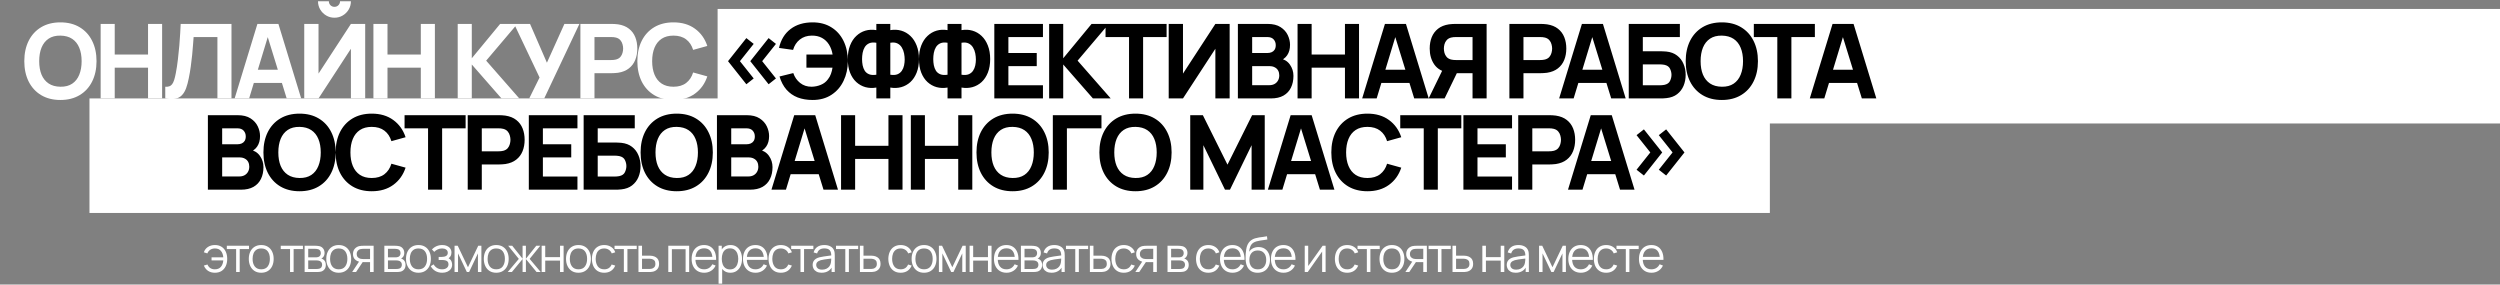
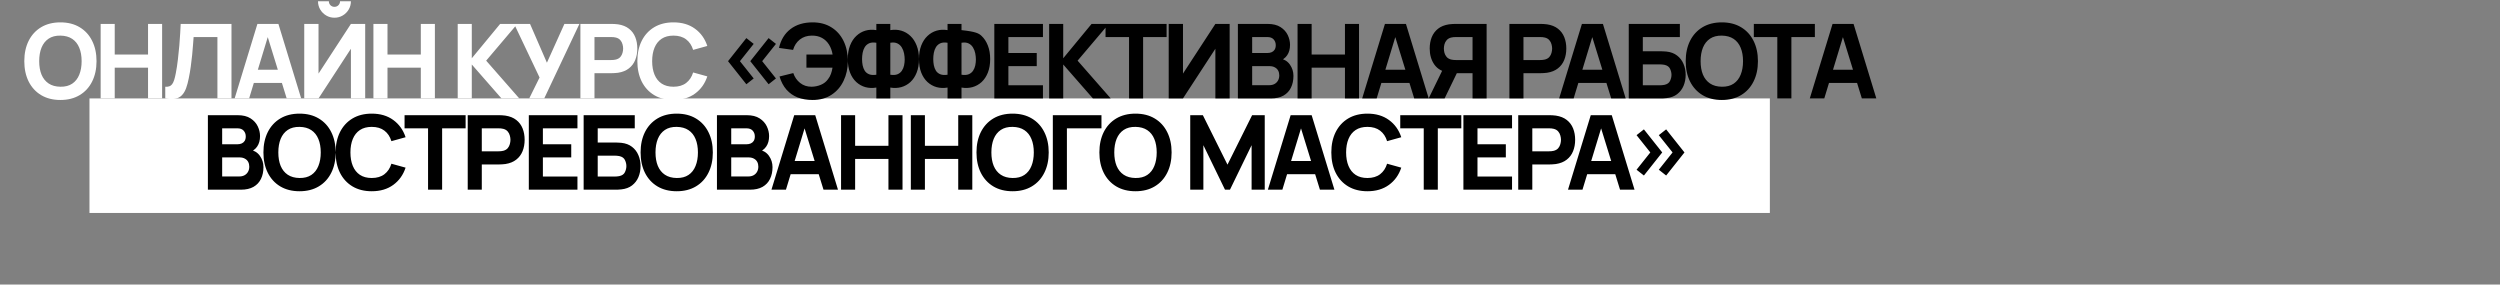
<svg xmlns="http://www.w3.org/2000/svg" width="1397" height="159" viewBox="0 0 1397 159" fill="none">
  <rect x="0" y="0" width="1397" height="159" fill="#808080" stroke="none" />
-   <path d="M120.077 152.408C118.619 152.408 117.365 152.068 116.314 151.389C115.264 150.701 114.462 149.704 113.91 148.4L115.92 147.803C116.292 148.681 116.826 149.351 117.523 149.813C118.23 150.266 119.076 150.492 120.063 150.492C121.512 150.492 122.626 150.044 123.405 149.147C124.193 148.242 124.65 147.033 124.777 145.521H118.216V143.809H124.777C124.668 142.333 124.229 141.138 123.459 140.223C122.689 139.3 121.571 138.838 120.104 138.838C119.126 138.838 118.261 139.078 117.51 139.558C116.767 140.038 116.219 140.721 115.866 141.609L113.91 140.984C114.327 139.725 115.083 138.734 116.179 138.009C117.283 137.285 118.596 136.922 120.118 136.922C121.548 136.922 122.775 137.248 123.799 137.9C124.822 138.543 125.605 139.449 126.149 140.617C126.692 141.776 126.964 143.13 126.964 144.679C126.964 146.218 126.687 147.567 126.135 148.726C125.592 149.886 124.808 150.791 123.785 151.443C122.762 152.086 121.526 152.408 120.077 152.408ZM131.949 152V139.177H126.747V137.33H139.148V139.177H133.946V152H131.949ZM145.969 152.408C144.511 152.408 143.266 152.077 142.234 151.416C141.201 150.755 140.409 149.84 139.857 148.672C139.304 147.504 139.028 146.164 139.028 144.651C139.028 143.112 139.309 141.763 139.87 140.604C140.432 139.444 141.229 138.543 142.261 137.9C143.302 137.248 144.538 136.922 145.969 136.922C147.436 136.922 148.686 137.253 149.718 137.914C150.759 138.566 151.552 139.476 152.095 140.644C152.648 141.803 152.924 143.139 152.924 144.651C152.924 146.191 152.648 147.545 152.095 148.713C151.543 149.872 150.746 150.777 149.705 151.429C148.663 152.082 147.418 152.408 145.969 152.408ZM145.969 150.492C147.599 150.492 148.813 149.953 149.609 148.876C150.406 147.789 150.805 146.381 150.805 144.651C150.805 142.877 150.402 141.464 149.596 140.413C148.799 139.363 147.59 138.838 145.969 138.838C144.873 138.838 143.968 139.087 143.252 139.585C142.546 140.074 142.016 140.758 141.663 141.636C141.319 142.505 141.147 143.51 141.147 144.651C141.147 146.417 141.555 147.834 142.37 148.903C143.185 149.962 144.384 150.492 145.969 150.492ZM162.079 152V139.177H156.876V137.33H169.278V139.177H164.075V152H162.079ZM170.224 152V137.33H176.269C176.577 137.33 176.948 137.348 177.383 137.384C177.826 137.421 178.238 137.488 178.619 137.588C179.443 137.805 180.104 138.249 180.602 138.919C181.109 139.589 181.363 140.395 181.363 141.337C181.363 141.862 181.281 142.333 181.118 142.75C180.964 143.157 180.742 143.51 180.453 143.809C180.317 143.963 180.167 144.099 180.004 144.217C179.841 144.325 179.683 144.416 179.529 144.488C179.819 144.543 180.131 144.67 180.466 144.869C180.991 145.177 181.39 145.593 181.661 146.118C181.933 146.635 182.069 147.264 182.069 148.006C182.069 149.012 181.829 149.831 181.349 150.465C180.869 151.099 180.226 151.534 179.42 151.769C179.058 151.869 178.664 151.932 178.238 151.959C177.822 151.986 177.428 152 177.057 152H170.224ZM172.235 150.302H176.962C177.152 150.302 177.392 150.288 177.682 150.261C177.971 150.225 178.229 150.18 178.456 150.125C178.99 149.99 179.379 149.718 179.624 149.31C179.877 148.894 180.004 148.441 180.004 147.952C180.004 147.309 179.814 146.784 179.434 146.376C179.062 145.96 178.564 145.706 177.94 145.616C177.731 145.571 177.514 145.543 177.288 145.534C177.061 145.525 176.857 145.521 176.676 145.521H172.235V150.302ZM172.235 143.809H176.337C176.572 143.809 176.835 143.796 177.125 143.768C177.423 143.732 177.682 143.673 177.899 143.592C178.37 143.429 178.714 143.148 178.931 142.75C179.158 142.351 179.271 141.917 179.271 141.446C179.271 140.93 179.149 140.477 178.904 140.087C178.669 139.698 178.311 139.426 177.831 139.272C177.505 139.155 177.152 139.087 176.771 139.069C176.4 139.051 176.165 139.041 176.065 139.041H172.235V143.809ZM189.272 152.408C187.814 152.408 186.569 152.077 185.537 151.416C184.505 150.755 183.712 149.84 183.16 148.672C182.607 147.504 182.331 146.164 182.331 144.651C182.331 143.112 182.612 141.763 183.173 140.604C183.735 139.444 184.532 138.543 185.564 137.9C186.605 137.248 187.842 136.922 189.272 136.922C190.739 136.922 191.989 137.253 193.021 137.914C194.063 138.566 194.855 139.476 195.398 140.644C195.951 141.803 196.227 143.139 196.227 144.651C196.227 146.191 195.951 147.545 195.398 148.713C194.846 149.872 194.049 150.777 193.008 151.429C191.966 152.082 190.721 152.408 189.272 152.408ZM189.272 150.492C190.902 150.492 192.116 149.953 192.913 148.876C193.71 147.789 194.108 146.381 194.108 144.651C194.108 142.877 193.705 141.464 192.899 140.413C192.102 139.363 190.893 138.838 189.272 138.838C188.177 138.838 187.271 139.087 186.556 139.585C185.849 140.074 185.32 140.758 184.966 141.636C184.622 142.505 184.45 143.51 184.45 144.651C184.45 146.417 184.858 147.834 185.673 148.903C186.488 149.962 187.688 150.492 189.272 150.492ZM206.789 152V146.472H203.366C202.968 146.472 202.556 146.458 202.13 146.431C201.714 146.395 201.324 146.345 200.962 146.281C199.93 146.082 199.051 145.629 198.327 144.923C197.612 144.208 197.254 143.221 197.254 141.962C197.254 140.73 197.589 139.743 198.259 139.001C198.929 138.249 199.74 137.76 200.69 137.534C201.125 137.434 201.564 137.375 202.008 137.357C202.461 137.339 202.85 137.33 203.176 137.33H208.786L208.8 152H206.789ZM196.778 152L200.867 145.847H203.081L198.965 152H196.778ZM203.258 144.76H206.789V139.041H203.258C203.04 139.041 202.737 139.051 202.348 139.069C201.958 139.087 201.591 139.146 201.247 139.245C200.948 139.336 200.65 139.494 200.351 139.721C200.061 139.938 199.817 140.232 199.617 140.604C199.418 140.966 199.318 141.41 199.318 141.935C199.318 142.668 199.518 143.257 199.916 143.701C200.324 144.135 200.831 144.434 201.437 144.597C201.763 144.67 202.089 144.715 202.415 144.733C202.741 144.751 203.022 144.76 203.258 144.76ZM214.774 152V137.33H220.819C221.127 137.33 221.498 137.348 221.933 137.384C222.377 137.421 222.789 137.488 223.169 137.588C223.993 137.805 224.654 138.249 225.152 138.919C225.659 139.589 225.913 140.395 225.913 141.337C225.913 141.862 225.831 142.333 225.668 142.75C225.514 143.157 225.292 143.51 225.003 143.809C224.867 143.963 224.717 144.099 224.554 144.217C224.391 144.325 224.233 144.416 224.079 144.488C224.369 144.543 224.681 144.67 225.016 144.869C225.541 145.177 225.94 145.593 226.212 146.118C226.483 146.635 226.619 147.264 226.619 148.006C226.619 149.012 226.379 149.831 225.899 150.465C225.419 151.099 224.776 151.534 223.97 151.769C223.608 151.869 223.214 151.932 222.789 151.959C222.372 151.986 221.978 152 221.607 152H214.774ZM216.785 150.302H221.512C221.702 150.302 221.942 150.288 222.232 150.261C222.521 150.225 222.78 150.18 223.006 150.125C223.54 149.99 223.93 149.718 224.174 149.31C224.428 148.894 224.554 148.441 224.554 147.952C224.554 147.309 224.364 146.784 223.984 146.376C223.613 145.96 223.115 145.706 222.49 145.616C222.281 145.571 222.064 145.543 221.838 145.534C221.611 145.525 221.408 145.521 221.226 145.521H216.785V150.302ZM216.785 143.809H220.887C221.122 143.809 221.385 143.796 221.675 143.768C221.974 143.732 222.232 143.673 222.449 143.592C222.92 143.429 223.264 143.148 223.481 142.75C223.708 142.351 223.821 141.917 223.821 141.446C223.821 140.93 223.699 140.477 223.454 140.087C223.219 139.698 222.861 139.426 222.381 139.272C222.055 139.155 221.702 139.087 221.322 139.069C220.95 139.051 220.715 139.041 220.615 139.041H216.785V143.809ZM233.822 152.408C232.365 152.408 231.119 152.077 230.087 151.416C229.055 150.755 228.262 149.84 227.71 148.672C227.158 147.504 226.881 146.164 226.881 144.651C226.881 143.112 227.162 141.763 227.724 140.604C228.285 139.444 229.082 138.543 230.114 137.9C231.156 137.248 232.392 136.922 233.822 136.922C235.289 136.922 236.539 137.253 237.571 137.914C238.613 138.566 239.405 139.476 239.949 140.644C240.501 141.803 240.777 143.139 240.777 144.651C240.777 146.191 240.501 147.545 239.949 148.713C239.396 149.872 238.599 150.777 237.558 151.429C236.517 152.082 235.271 152.408 233.822 152.408ZM233.822 150.492C235.452 150.492 236.666 149.953 237.463 148.876C238.26 147.789 238.658 146.381 238.658 144.651C238.658 142.877 238.255 141.464 237.449 140.413C236.652 139.363 235.443 138.838 233.822 138.838C232.727 138.838 231.821 139.087 231.106 139.585C230.399 140.074 229.87 140.758 229.517 141.636C229.172 142.505 229 143.51 229 144.651C229 146.417 229.408 147.834 230.223 148.903C231.038 149.962 232.238 150.492 233.822 150.492ZM247.162 152.408C245.686 152.408 244.396 152.086 243.291 151.443C242.195 150.791 241.33 149.89 240.696 148.74L242.299 147.721C242.834 148.627 243.499 149.315 244.296 149.786C245.093 150.257 246.008 150.492 247.04 150.492C248.118 150.492 248.982 150.243 249.634 149.745C250.286 149.247 250.612 148.563 250.612 147.694C250.612 147.096 250.472 146.621 250.191 146.268C249.92 145.915 249.503 145.661 248.942 145.507C248.389 145.353 247.696 145.276 246.863 145.276H245.125V143.565H246.836C247.85 143.565 248.665 143.384 249.281 143.021C249.906 142.65 250.218 142.071 250.218 141.283C250.218 140.45 249.906 139.834 249.281 139.435C248.665 139.028 247.927 138.824 247.067 138.824C246.198 138.824 245.374 139.005 244.595 139.367C243.825 139.721 243.178 140.178 242.652 140.739L241.376 139.395C242.109 138.589 242.965 137.977 243.943 137.561C244.93 137.135 246.021 136.922 247.216 136.922C248.158 136.922 249.009 137.09 249.77 137.425C250.54 137.751 251.147 138.231 251.59 138.865C252.043 139.499 252.269 140.259 252.269 141.147C252.269 141.98 252.066 142.7 251.658 143.307C251.26 143.913 250.694 144.416 249.96 144.814L249.852 144.067C250.486 144.185 251.011 144.439 251.427 144.828C251.844 145.217 252.152 145.684 252.351 146.227C252.55 146.77 252.65 147.323 252.65 147.884C252.65 148.817 252.405 149.623 251.916 150.302C251.436 150.972 250.78 151.493 249.947 151.864C249.123 152.226 248.194 152.408 247.162 152.408ZM254.004 152V137.33H255.783L261.502 149.338L267.234 137.33H269V152H267.071V141.595L262.14 152H260.877L255.946 141.595V152H254.004ZM277.297 152.408C275.839 152.408 274.593 152.077 273.561 151.416C272.529 150.755 271.736 149.84 271.184 148.672C270.632 147.504 270.355 146.164 270.355 144.651C270.355 143.112 270.636 141.763 271.198 140.604C271.759 139.444 272.556 138.543 273.588 137.9C274.63 137.248 275.866 136.922 277.297 136.922C278.764 136.922 280.013 137.253 281.046 137.914C282.087 138.566 282.879 139.476 283.423 140.644C283.975 141.803 284.251 143.139 284.251 144.651C284.251 146.191 283.975 147.545 283.423 148.713C282.87 149.872 282.073 150.777 281.032 151.429C279.991 152.082 278.745 152.408 277.297 152.408ZM277.297 150.492C278.927 150.492 280.14 149.953 280.937 148.876C281.734 147.789 282.132 146.381 282.132 144.651C282.132 142.877 281.729 141.464 280.923 140.413C280.126 139.363 278.918 138.838 277.297 138.838C276.201 138.838 275.295 139.087 274.58 139.585C273.874 140.074 273.344 140.758 272.991 141.636C272.647 142.505 272.474 143.51 272.474 144.651C272.474 146.417 272.882 147.834 273.697 148.903C274.512 149.962 275.712 150.492 277.297 150.492ZM283.722 152L289.916 144.665L283.98 137.33H286.235L292.022 144.57V137.33H293.869V144.57L299.656 137.33H301.897L295.961 144.665L302.155 152H299.832L293.869 144.76V152H292.022V144.76L286.045 152H283.722ZM302.678 152V137.33H304.674V143.701H312.947V137.33H314.943V152H312.947V145.616H304.674V152H302.678ZM323.238 152.408C321.78 152.408 320.535 152.077 319.503 151.416C318.47 150.755 317.678 149.84 317.125 148.672C316.573 147.504 316.297 146.164 316.297 144.651C316.297 143.112 316.578 141.763 317.139 140.604C317.7 139.444 318.497 138.543 319.53 137.9C320.571 137.248 321.807 136.922 323.238 136.922C324.705 136.922 325.955 137.253 326.987 137.914C328.028 138.566 328.821 139.476 329.364 140.644C329.916 141.803 330.193 143.139 330.193 144.651C330.193 146.191 329.916 147.545 329.364 148.713C328.812 149.872 328.015 150.777 326.973 151.429C325.932 152.082 324.687 152.408 323.238 152.408ZM323.238 150.492C324.868 150.492 326.081 149.953 326.878 148.876C327.675 147.789 328.074 146.381 328.074 144.651C328.074 142.877 327.671 141.464 326.865 140.413C326.068 139.363 324.859 138.838 323.238 138.838C322.142 138.838 321.237 139.087 320.521 139.585C319.815 140.074 319.285 140.758 318.932 141.636C318.588 142.505 318.416 143.51 318.416 144.651C318.416 146.417 318.823 147.834 319.638 148.903C320.453 149.962 321.653 150.492 323.238 150.492ZM337.644 152.408C336.168 152.408 334.919 152.077 333.895 151.416C332.872 150.755 332.093 149.845 331.559 148.686C331.034 147.517 330.762 146.177 330.744 144.665C330.762 143.126 331.043 141.776 331.586 140.617C332.13 139.449 332.913 138.543 333.936 137.9C334.959 137.248 336.2 136.922 337.658 136.922C339.143 136.922 340.433 137.285 341.529 138.009C342.634 138.734 343.39 139.725 343.798 140.984L341.842 141.609C341.498 140.73 340.95 140.051 340.198 139.571C339.455 139.082 338.604 138.838 337.644 138.838C336.567 138.838 335.675 139.087 334.968 139.585C334.262 140.074 333.737 140.758 333.393 141.636C333.049 142.514 332.872 143.524 332.863 144.665C332.881 146.422 333.289 147.834 334.086 148.903C334.882 149.962 336.069 150.492 337.644 150.492C338.64 150.492 339.487 150.266 340.184 149.813C340.891 149.351 341.425 148.681 341.787 147.803L343.798 148.4C343.254 149.704 342.457 150.701 341.407 151.389C340.357 152.068 339.102 152.408 337.644 152.408ZM348.607 152V139.177H343.404V137.33H355.806V139.177H350.603V152H348.607ZM356.779 152L356.752 137.33H358.762V142.858H362.199C362.625 142.858 363.041 142.867 363.449 142.886C363.865 142.904 364.232 142.94 364.549 142.994C365.273 143.13 365.916 143.37 366.478 143.714C367.048 144.058 367.492 144.534 367.809 145.14C368.135 145.747 368.298 146.508 368.298 147.422C368.298 148.681 367.972 149.673 367.32 150.397C366.677 151.122 365.862 151.592 364.875 151.81C364.504 151.891 364.101 151.946 363.666 151.973C363.231 151.991 362.801 152 362.376 152H356.779ZM358.762 150.288H362.294C362.602 150.288 362.946 150.279 363.326 150.261C363.707 150.243 364.042 150.193 364.332 150.112C364.812 149.976 365.246 149.704 365.636 149.297C366.034 148.88 366.233 148.256 366.233 147.422C366.233 146.598 366.043 145.978 365.663 145.561C365.282 145.136 364.775 144.855 364.141 144.719C363.861 144.656 363.557 144.615 363.231 144.597C362.905 144.579 362.593 144.57 362.294 144.57H358.762V150.288ZM373.443 152V137.33H385.111V152H383.114V139.245H375.439V152H373.443ZM393.501 152.408C392.07 152.408 390.829 152.091 389.779 151.457C388.738 150.823 387.927 149.931 387.347 148.781C386.768 147.631 386.478 146.281 386.478 144.733C386.478 143.13 386.763 141.745 387.334 140.576C387.904 139.408 388.706 138.507 389.738 137.873C390.78 137.239 392.007 136.922 393.419 136.922C394.868 136.922 396.104 137.258 397.127 137.928C398.151 138.589 398.925 139.54 399.45 140.78C399.975 142.021 400.215 143.501 400.17 145.222H398.133V144.516C398.096 142.614 397.684 141.179 396.897 140.21C396.118 139.241 394.977 138.756 393.474 138.756C391.898 138.756 390.689 139.268 389.847 140.291C389.014 141.314 388.597 142.772 388.597 144.665C388.597 146.512 389.014 147.948 389.847 148.971C390.689 149.985 391.88 150.492 393.419 150.492C394.47 150.492 395.384 150.252 396.163 149.772C396.951 149.283 397.571 148.582 398.024 147.667L399.885 148.387C399.305 149.664 398.45 150.655 397.318 151.362C396.195 152.059 394.922 152.408 393.501 152.408ZM387.891 145.222V143.551H399.097V145.222H387.891ZM408.143 152.408C406.793 152.408 405.652 152.068 404.72 151.389C403.787 150.701 403.08 149.772 402.601 148.604C402.121 147.427 401.881 146.109 401.881 144.651C401.881 143.166 402.121 141.844 402.601 140.685C403.09 139.517 403.805 138.598 404.747 137.928C405.688 137.258 406.848 136.922 408.224 136.922C409.564 136.922 410.714 137.262 411.674 137.941C412.634 138.62 413.368 139.544 413.875 140.712C414.391 141.88 414.649 143.193 414.649 144.651C414.649 146.118 414.391 147.436 413.875 148.604C413.359 149.772 412.616 150.701 411.647 151.389C410.678 152.068 409.51 152.408 408.143 152.408ZM401.541 158.52V137.33H403.334V148.373H403.551V158.52H401.541ZM407.939 150.547C408.962 150.547 409.813 150.288 410.492 149.772C411.172 149.256 411.679 148.554 412.014 147.667C412.358 146.77 412.53 145.765 412.53 144.651C412.53 143.547 412.362 142.551 412.027 141.663C411.692 140.776 411.181 140.074 410.492 139.558C409.813 139.041 408.948 138.783 407.898 138.783C406.875 138.783 406.024 139.032 405.344 139.53C404.674 140.029 404.172 140.721 403.837 141.609C403.502 142.487 403.334 143.501 403.334 144.651C403.334 145.783 403.502 146.798 403.837 147.694C404.172 148.582 404.679 149.279 405.358 149.786C406.037 150.293 406.897 150.547 407.939 150.547ZM422.209 152.408C420.779 152.408 419.538 152.091 418.487 151.457C417.446 150.823 416.636 149.931 416.056 148.781C415.477 147.631 415.187 146.281 415.187 144.733C415.187 143.13 415.472 141.745 416.042 140.576C416.613 139.408 417.414 138.507 418.447 137.873C419.488 137.239 420.715 136.922 422.128 136.922C423.577 136.922 424.813 137.258 425.836 137.928C426.859 138.589 427.634 139.54 428.159 140.78C428.684 142.021 428.924 143.501 428.879 145.222H426.841V144.516C426.805 142.614 426.393 141.179 425.605 140.21C424.826 139.241 423.685 138.756 422.182 138.756C420.606 138.756 419.398 139.268 418.555 140.291C417.722 141.314 417.306 142.772 417.306 144.665C417.306 146.512 417.722 147.948 418.555 148.971C419.398 149.985 420.588 150.492 422.128 150.492C423.178 150.492 424.093 150.252 424.872 149.772C425.659 149.283 426.28 148.582 426.733 147.667L428.593 148.387C428.014 149.664 427.158 150.655 426.026 151.362C424.903 152.059 423.631 152.408 422.209 152.408ZM416.599 145.222V143.551H427.806V145.222H416.599ZM436.349 152.408C434.872 152.408 433.623 152.077 432.6 151.416C431.576 150.755 430.797 149.845 430.263 148.686C429.738 147.517 429.466 146.177 429.448 144.665C429.466 143.126 429.747 141.776 430.29 140.617C430.834 139.449 431.617 138.543 432.64 137.9C433.664 137.248 434.904 136.922 436.362 136.922C437.847 136.922 439.138 137.285 440.233 138.009C441.338 138.734 442.094 139.725 442.502 140.984L440.546 141.609C440.202 140.73 439.654 140.051 438.902 139.571C438.16 139.082 437.308 138.838 436.349 138.838C435.271 138.838 434.379 139.087 433.673 139.585C432.966 140.074 432.441 140.758 432.097 141.636C431.753 142.514 431.576 143.524 431.567 144.665C431.585 146.422 431.993 147.834 432.79 148.903C433.587 149.962 434.773 150.492 436.349 150.492C437.345 150.492 438.191 150.266 438.889 149.813C439.595 149.351 440.129 148.681 440.491 147.803L442.502 148.4C441.958 149.704 441.162 150.701 440.111 151.389C439.061 152.068 437.806 152.408 436.349 152.408ZM447.311 152V139.177H442.108V137.33H454.51V139.177H449.307V152H447.311ZM459.11 152.408C458.005 152.408 457.077 152.208 456.325 151.81C455.583 151.411 455.026 150.882 454.655 150.221C454.283 149.56 454.098 148.84 454.098 148.061C454.098 147.264 454.256 146.585 454.573 146.023C454.899 145.453 455.338 144.986 455.891 144.624C456.452 144.262 457.1 143.986 457.833 143.796C458.576 143.615 459.395 143.456 460.292 143.32C461.197 143.175 462.08 143.053 462.94 142.953C463.81 142.845 464.57 142.741 465.222 142.641L464.516 143.076C464.543 141.627 464.263 140.554 463.674 139.856C463.085 139.159 462.062 138.811 460.604 138.811C459.599 138.811 458.748 139.037 458.05 139.49C457.362 139.943 456.878 140.658 456.597 141.636L454.655 141.065C454.99 139.752 455.664 138.734 456.679 138.009C457.693 137.285 459.01 136.922 460.631 136.922C461.971 136.922 463.108 137.176 464.041 137.683C464.982 138.181 465.648 138.906 466.037 139.856C466.219 140.282 466.336 140.758 466.391 141.283C466.445 141.808 466.472 142.342 466.472 142.886V152H464.693V148.319L465.209 148.536C464.711 149.795 463.937 150.755 462.886 151.416C461.836 152.077 460.577 152.408 459.11 152.408ZM459.341 150.682C460.274 150.682 461.089 150.515 461.786 150.18C462.483 149.845 463.045 149.387 463.47 148.808C463.896 148.219 464.172 147.558 464.299 146.825C464.407 146.354 464.466 145.838 464.475 145.276C464.484 144.706 464.489 144.28 464.489 143.999L465.25 144.393C464.57 144.484 463.832 144.574 463.036 144.665C462.248 144.756 461.469 144.86 460.699 144.977C459.939 145.095 459.25 145.235 458.635 145.398C458.218 145.516 457.815 145.684 457.426 145.901C457.036 146.109 456.715 146.39 456.461 146.743C456.217 147.096 456.094 147.536 456.094 148.061C456.094 148.486 456.199 148.898 456.407 149.297C456.624 149.695 456.968 150.026 457.439 150.288C457.919 150.551 458.553 150.682 459.341 150.682ZM472.358 152V139.177H467.156V137.33H479.557V139.177H474.355V152H472.358ZM480.531 152L480.504 137.33H482.514V142.858H485.951C486.376 142.858 486.793 142.867 487.2 142.886C487.617 142.904 487.984 142.94 488.301 142.994C489.025 143.13 489.668 143.37 490.229 143.714C490.8 144.058 491.244 144.534 491.561 145.14C491.887 145.747 492.05 146.508 492.05 147.422C492.05 148.681 491.724 149.673 491.072 150.397C490.429 151.122 489.614 151.592 488.627 151.81C488.255 151.891 487.852 151.946 487.418 151.973C486.983 151.991 486.553 152 486.127 152H480.531ZM482.514 150.288H486.046C486.354 150.288 486.698 150.279 487.078 150.261C487.458 150.243 487.793 150.193 488.083 150.112C488.563 149.976 488.998 149.704 489.387 149.297C489.786 148.88 489.985 148.256 489.985 147.422C489.985 146.598 489.795 145.978 489.414 145.561C489.034 145.136 488.527 144.855 487.893 144.719C487.612 144.656 487.309 144.615 486.983 144.597C486.657 144.579 486.345 144.57 486.046 144.57H482.514V150.288ZM503.293 152.408C501.817 152.408 500.567 152.077 499.544 151.416C498.521 150.755 497.742 149.845 497.208 148.686C496.683 147.517 496.411 146.177 496.393 144.665C496.411 143.126 496.692 141.776 497.235 140.617C497.778 139.449 498.562 138.543 499.585 137.9C500.608 137.248 501.849 136.922 503.307 136.922C504.792 136.922 506.082 137.285 507.178 138.009C508.283 138.734 509.039 139.725 509.446 140.984L507.49 141.609C507.146 140.73 506.598 140.051 505.847 139.571C505.104 139.082 504.253 138.838 503.293 138.838C502.216 138.838 501.324 139.087 500.617 139.585C499.911 140.074 499.386 140.758 499.042 141.636C498.697 142.514 498.521 143.524 498.512 144.665C498.53 146.422 498.937 147.834 499.734 148.903C500.531 149.962 501.717 150.492 503.293 150.492C504.289 150.492 505.136 150.266 505.833 149.813C506.54 149.351 507.074 148.681 507.436 147.803L509.446 148.4C508.903 149.704 508.106 150.701 507.056 151.389C506.005 152.068 504.751 152.408 503.293 152.408ZM516.348 152.408C514.89 152.408 513.645 152.077 512.613 151.416C511.581 150.755 510.788 149.84 510.236 148.672C509.684 147.504 509.407 146.164 509.407 144.651C509.407 143.112 509.688 141.763 510.249 140.604C510.811 139.444 511.608 138.543 512.64 137.9C513.682 137.248 514.918 136.922 516.348 136.922C517.815 136.922 519.065 137.253 520.097 137.914C521.139 138.566 521.931 139.476 522.474 140.644C523.027 141.803 523.303 143.139 523.303 144.651C523.303 146.191 523.027 147.545 522.474 148.713C521.922 149.872 521.125 150.777 520.084 151.429C519.042 152.082 517.797 152.408 516.348 152.408ZM516.348 150.492C517.978 150.492 519.192 149.953 519.989 148.876C520.786 147.789 521.184 146.381 521.184 144.651C521.184 142.877 520.781 141.464 519.975 140.413C519.178 139.363 517.969 138.838 516.348 138.838C515.253 138.838 514.347 139.087 513.632 139.585C512.925 140.074 512.396 140.758 512.042 141.636C511.698 142.505 511.526 143.51 511.526 144.651C511.526 146.417 511.934 147.834 512.749 148.903C513.564 149.962 514.764 150.492 516.348 150.492ZM524.656 152V137.33H526.435L532.154 149.338L537.886 137.33H539.652V152H537.723V141.595L532.792 152H531.529L526.598 141.595V152H524.656ZM541.809 152V137.33H543.806V143.701H552.078V137.33H554.075V152H552.078V145.616H543.806V152H541.809ZM562.451 152.408C561.02 152.408 559.779 152.091 558.729 151.457C557.688 150.823 556.877 149.931 556.298 148.781C555.718 147.631 555.428 146.281 555.428 144.733C555.428 143.13 555.714 141.745 556.284 140.576C556.855 139.408 557.656 138.507 558.688 137.873C559.73 137.239 560.957 136.922 562.369 136.922C563.818 136.922 565.054 137.258 566.078 137.928C567.101 138.589 567.875 139.54 568.4 140.78C568.926 142.021 569.166 143.501 569.12 145.222H567.083V144.516C567.047 142.614 566.635 141.179 565.847 140.21C565.068 139.241 563.927 138.756 562.424 138.756C560.848 138.756 559.639 139.268 558.797 140.291C557.964 141.314 557.547 142.772 557.547 144.665C557.547 146.512 557.964 147.948 558.797 148.971C559.639 149.985 560.83 150.492 562.369 150.492C563.42 150.492 564.334 150.252 565.113 149.772C565.901 149.283 566.521 148.582 566.974 147.667L568.835 148.387C568.255 149.664 567.4 150.655 566.268 151.362C565.145 152.059 563.873 152.408 562.451 152.408ZM556.841 145.222V143.551H568.047V145.222H556.841ZM570.491 152V137.33H576.536C576.844 137.33 577.215 137.348 577.65 137.384C578.093 137.421 578.505 137.488 578.886 137.588C579.71 137.805 580.371 138.249 580.869 138.919C581.376 139.589 581.629 140.395 581.629 141.337C581.629 141.862 581.548 142.333 581.385 142.75C581.231 143.157 581.009 143.51 580.719 143.809C580.584 143.963 580.434 144.099 580.271 144.217C580.108 144.325 579.95 144.416 579.796 144.488C580.086 144.543 580.398 144.67 580.733 144.869C581.258 145.177 581.657 145.593 581.928 146.118C582.2 146.635 582.336 147.264 582.336 148.006C582.336 149.012 582.096 149.831 581.616 150.465C581.136 151.099 580.493 151.534 579.687 151.769C579.325 151.869 578.931 151.932 578.505 151.959C578.089 151.986 577.695 152 577.324 152H570.491ZM572.501 150.302H577.228C577.419 150.302 577.659 150.288 577.948 150.261C578.238 150.225 578.496 150.18 578.723 150.125C579.257 149.99 579.646 149.718 579.891 149.31C580.144 148.894 580.271 148.441 580.271 147.952C580.271 147.309 580.081 146.784 579.701 146.376C579.329 145.96 578.831 145.706 578.206 145.616C577.998 145.571 577.781 145.543 577.554 145.534C577.328 145.525 577.124 145.521 576.943 145.521H572.501V150.302ZM572.501 143.809H576.604C576.839 143.809 577.102 143.796 577.391 143.768C577.69 143.732 577.948 143.673 578.166 143.592C578.637 143.429 578.981 143.148 579.198 142.75C579.424 142.351 579.538 141.917 579.538 141.446C579.538 140.93 579.415 140.477 579.171 140.087C578.935 139.698 578.578 139.426 578.098 139.272C577.772 139.155 577.419 139.087 577.038 139.069C576.667 139.051 576.432 139.041 576.332 139.041H572.501V143.809ZM587.61 152.408C586.506 152.408 585.577 152.208 584.826 151.81C584.083 151.411 583.526 150.882 583.155 150.221C582.784 149.56 582.598 148.84 582.598 148.061C582.598 147.264 582.757 146.585 583.074 146.023C583.4 145.453 583.839 144.986 584.391 144.624C584.953 144.262 585.6 143.986 586.334 143.796C587.076 143.615 587.896 143.456 588.792 143.32C589.698 143.175 590.581 143.053 591.441 142.953C592.31 142.845 593.071 142.741 593.723 142.641L593.017 143.076C593.044 141.627 592.763 140.554 592.174 139.856C591.586 139.159 590.563 138.811 589.105 138.811C588.099 138.811 587.248 139.037 586.551 139.49C585.863 139.943 585.378 140.658 585.097 141.636L583.155 141.065C583.49 139.752 584.165 138.734 585.179 138.009C586.193 137.285 587.511 136.922 589.132 136.922C590.472 136.922 591.608 137.176 592.541 137.683C593.483 138.181 594.149 138.906 594.538 139.856C594.719 140.282 594.837 140.758 594.891 141.283C594.945 141.808 594.973 142.342 594.973 142.886V152H593.193V148.319L593.709 148.536C593.211 149.795 592.437 150.755 591.387 151.416C590.336 152.077 589.077 152.408 587.61 152.408ZM587.841 150.682C588.774 150.682 589.589 150.515 590.286 150.18C590.984 149.845 591.545 149.387 591.971 148.808C592.396 148.219 592.672 147.558 592.799 146.825C592.908 146.354 592.967 145.838 592.976 145.276C592.985 144.706 592.989 144.28 592.989 143.999L593.75 144.393C593.071 144.484 592.333 144.574 591.536 144.665C590.748 144.756 589.969 144.86 589.2 144.977C588.439 145.095 587.751 145.235 587.135 145.398C586.718 145.516 586.315 145.684 585.926 145.901C585.537 146.109 585.215 146.39 584.962 146.743C584.717 147.096 584.595 147.536 584.595 148.061C584.595 148.486 584.699 148.898 584.907 149.297C585.125 149.695 585.469 150.026 585.94 150.288C586.42 150.551 587.053 150.682 587.841 150.682ZM600.859 152V139.177H595.656V137.33H608.058V139.177H602.855V152H600.859ZM609.031 152L609.004 137.33H611.014V142.858H614.451C614.877 142.858 615.293 142.867 615.701 142.886C616.117 142.904 616.484 142.94 616.801 142.994C617.525 143.13 618.168 143.37 618.73 143.714C619.3 144.058 619.744 144.534 620.061 145.14C620.387 145.747 620.55 146.508 620.55 147.422C620.55 148.681 620.224 149.673 619.572 150.397C618.929 151.122 618.114 151.592 617.127 151.81C616.756 151.891 616.353 151.946 615.918 151.973C615.483 151.991 615.053 152 614.628 152H609.031ZM611.014 150.288H614.546C614.854 150.288 615.198 150.279 615.578 150.261C615.959 150.243 616.294 150.193 616.584 150.112C617.064 149.976 617.498 149.704 617.888 149.297C618.286 148.88 618.485 148.256 618.485 147.422C618.485 146.598 618.295 145.978 617.915 145.561C617.534 145.136 617.027 144.855 616.393 144.719C616.113 144.656 615.809 144.615 615.483 144.597C615.157 144.579 614.845 144.57 614.546 144.57H611.014V150.288ZM627.985 152.408C626.509 152.408 625.259 152.077 624.236 151.416C623.213 150.755 622.434 149.845 621.9 148.686C621.374 147.517 621.103 146.177 621.085 144.665C621.103 143.126 621.383 141.776 621.927 140.617C622.47 139.449 623.253 138.543 624.277 137.9C625.3 137.248 626.541 136.922 627.999 136.922C629.484 136.922 630.774 137.285 631.87 138.009C632.975 138.734 633.731 139.725 634.138 140.984L632.182 141.609C631.838 140.73 631.29 140.051 630.539 139.571C629.796 139.082 628.945 138.838 627.985 138.838C626.907 138.838 626.015 139.087 625.309 139.585C624.603 140.074 624.077 140.758 623.733 141.636C623.389 142.514 623.213 143.524 623.204 144.665C623.222 146.422 623.629 147.834 624.426 148.903C625.223 149.962 626.409 150.492 627.985 150.492C628.981 150.492 629.828 150.266 630.525 149.813C631.231 149.351 631.766 148.681 632.128 147.803L634.138 148.4C633.595 149.704 632.798 150.701 631.748 151.389C630.697 152.068 629.443 152.408 627.985 152.408ZM644.428 152V146.472H641.005C640.607 146.472 640.195 146.458 639.769 146.431C639.353 146.395 638.963 146.345 638.601 146.281C637.569 146.082 636.69 145.629 635.966 144.923C635.251 144.208 634.893 143.221 634.893 141.962C634.893 140.73 635.228 139.743 635.898 139.001C636.568 138.249 637.379 137.76 638.329 137.534C638.764 137.434 639.203 137.375 639.647 137.357C640.1 137.339 640.489 137.33 640.815 137.33H646.425L646.439 152H644.428ZM634.417 152L638.506 145.847H640.72L636.604 152H634.417ZM640.897 144.76H644.428V139.041H640.897C640.679 139.041 640.376 139.051 639.987 139.069C639.597 139.087 639.231 139.146 638.886 139.245C638.588 139.336 638.289 139.494 637.99 139.721C637.7 139.938 637.456 140.232 637.256 140.604C637.057 140.966 636.958 141.41 636.958 141.935C636.958 142.668 637.157 143.257 637.555 143.701C637.963 144.135 638.47 144.434 639.077 144.597C639.403 144.67 639.729 144.715 640.055 144.733C640.381 144.751 640.661 144.76 640.897 144.76ZM652.413 152V137.33H658.458C658.766 137.33 659.137 137.348 659.572 137.384C660.016 137.421 660.428 137.488 660.808 137.588C661.632 137.805 662.293 138.249 662.791 138.919C663.298 139.589 663.552 140.395 663.552 141.337C663.552 141.862 663.47 142.333 663.307 142.75C663.153 143.157 662.932 143.51 662.642 143.809C662.506 143.963 662.356 144.099 662.193 144.217C662.03 144.325 661.872 144.416 661.718 144.488C662.008 144.543 662.32 144.67 662.655 144.869C663.181 145.177 663.579 145.593 663.851 146.118C664.122 146.635 664.258 147.264 664.258 148.006C664.258 149.012 664.018 149.831 663.538 150.465C663.058 151.099 662.415 151.534 661.609 151.769C661.247 151.869 660.853 151.932 660.428 151.959C660.011 151.986 659.617 152 659.246 152H652.413ZM654.424 150.302H659.151C659.341 150.302 659.581 150.288 659.871 150.261C660.161 150.225 660.419 150.18 660.645 150.125C661.179 149.99 661.569 149.718 661.813 149.31C662.067 148.894 662.193 148.441 662.193 147.952C662.193 147.309 662.003 146.784 661.623 146.376C661.252 145.96 660.754 145.706 660.129 145.616C659.921 145.571 659.703 145.543 659.477 145.534C659.25 145.525 659.047 145.521 658.866 145.521H654.424V150.302ZM654.424 143.809H658.526C658.761 143.809 659.024 143.796 659.314 143.768C659.613 143.732 659.871 143.673 660.088 143.592C660.559 143.429 660.903 143.148 661.12 142.75C661.347 142.351 661.46 141.917 661.46 141.446C661.46 140.93 661.338 140.477 661.093 140.087C660.858 139.698 660.5 139.426 660.02 139.272C659.694 139.155 659.341 139.087 658.961 139.069C658.589 139.051 658.354 139.041 658.254 139.041H654.424V143.809ZM675.229 152.408C673.753 152.408 672.504 152.077 671.48 151.416C670.457 150.755 669.678 149.845 669.144 148.686C668.619 147.517 668.347 146.177 668.329 144.665C668.347 143.126 668.628 141.776 669.171 140.617C669.715 139.449 670.498 138.543 671.521 137.9C672.545 137.248 673.785 136.922 675.243 136.922C676.728 136.922 678.019 137.285 679.114 138.009C680.219 138.734 680.975 139.725 681.383 140.984L679.427 141.609C679.083 140.73 678.535 140.051 677.783 139.571C677.041 139.082 676.189 138.838 675.229 138.838C674.152 138.838 673.26 139.087 672.554 139.585C671.847 140.074 671.322 140.758 670.978 141.636C670.634 142.514 670.457 143.524 670.448 144.665C670.466 146.422 670.874 147.834 671.671 148.903C672.468 149.962 673.654 150.492 675.229 150.492C676.226 150.492 677.072 150.266 677.77 149.813C678.476 149.351 679.01 148.681 679.372 147.803L681.383 148.4C680.839 149.704 680.043 150.701 678.992 151.389C677.942 152.068 676.687 152.408 675.229 152.408ZM688.764 152.408C687.333 152.408 686.093 152.091 685.042 151.457C684.001 150.823 683.191 149.931 682.611 148.781C682.031 147.631 681.742 146.281 681.742 144.733C681.742 143.13 682.027 141.745 682.597 140.576C683.168 139.408 683.969 138.507 685.002 137.873C686.043 137.239 687.27 136.922 688.683 136.922C690.132 136.922 691.368 137.258 692.391 137.928C693.414 138.589 694.188 139.54 694.714 140.78C695.239 142.021 695.479 143.501 695.434 145.222H693.396V144.516C693.36 142.614 692.948 141.179 692.16 140.21C691.381 139.241 690.24 138.756 688.737 138.756C687.161 138.756 685.952 139.268 685.11 140.291C684.277 141.314 683.861 142.772 683.861 144.665C683.861 146.512 684.277 147.948 685.11 148.971C685.952 149.985 687.143 150.492 688.683 150.492C689.733 150.492 690.648 150.252 691.427 149.772C692.214 149.283 692.835 148.582 693.287 147.667L695.148 148.387C694.569 149.664 693.713 150.655 692.581 151.362C691.458 152.059 690.186 152.408 688.764 152.408ZM683.154 145.222V143.551H694.361V145.222H683.154ZM702.7 152.421C701.332 152.412 700.16 152.113 699.182 151.525C698.204 150.936 697.443 150.058 696.9 148.889C696.365 147.721 696.075 146.263 696.03 144.516C696.003 143.746 696.021 142.908 696.085 142.003C696.148 141.088 696.248 140.219 696.383 139.395C696.519 138.571 696.682 137.9 696.872 137.384C697.108 136.714 697.443 136.089 697.878 135.51C698.321 134.921 698.833 134.441 699.412 134.07C699.974 133.69 700.608 133.395 701.314 133.187C702.03 132.97 702.772 132.802 703.542 132.684C704.321 132.567 705.09 132.463 705.851 132.372C706.621 132.282 707.332 132.168 707.984 132.032L708.201 133.839C707.703 133.939 707.114 134.029 706.435 134.111C705.756 134.192 705.045 134.292 704.302 134.41C703.56 134.518 702.849 134.668 702.17 134.858C701.491 135.048 700.911 135.297 700.431 135.605C699.698 136.049 699.132 136.719 698.733 137.615C698.344 138.512 698.104 139.54 698.013 140.699C698.575 139.82 699.317 139.159 700.241 138.715C701.174 138.272 702.183 138.05 703.27 138.05C704.592 138.05 705.729 138.353 706.68 138.96C707.639 139.567 708.377 140.409 708.894 141.486C709.41 142.564 709.668 143.8 709.668 145.195C709.668 146.653 709.383 147.925 708.812 149.012C708.251 150.098 707.449 150.94 706.408 151.538C705.366 152.127 704.13 152.421 702.7 152.421ZM702.849 150.506C704.388 150.506 705.557 150.026 706.354 149.066C707.159 148.106 707.562 146.829 707.562 145.235C707.562 143.605 707.146 142.32 706.313 141.378C705.489 140.436 704.325 139.965 702.822 139.965C701.319 139.965 700.164 140.436 699.358 141.378C698.552 142.32 698.149 143.605 698.149 145.235C698.149 146.865 698.552 148.151 699.358 149.093C700.164 150.035 701.328 150.506 702.849 150.506ZM717.234 152.408C715.803 152.408 714.563 152.091 713.512 151.457C712.471 150.823 711.66 149.931 711.081 148.781C710.501 147.631 710.211 146.281 710.211 144.733C710.211 143.13 710.497 141.745 711.067 140.576C711.638 139.408 712.439 138.507 713.471 137.873C714.513 137.239 715.74 136.922 717.153 136.922C718.601 136.922 719.837 137.258 720.861 137.928C721.884 138.589 722.658 139.54 723.184 140.78C723.709 142.021 723.949 143.501 723.903 145.222H721.866V144.516C721.83 142.614 721.418 141.179 720.63 140.21C719.851 139.241 718.71 138.756 717.207 138.756C715.631 138.756 714.422 139.268 713.58 140.291C712.747 141.314 712.33 142.772 712.33 144.665C712.33 146.512 712.747 147.948 713.58 148.971C714.422 149.985 715.613 150.492 717.153 150.492C718.203 150.492 719.118 150.252 719.896 149.772C720.684 149.283 721.304 148.582 721.757 147.667L723.618 148.387C723.039 149.664 722.183 150.655 721.051 151.362C719.928 152.059 718.656 152.408 717.234 152.408ZM711.624 145.222V143.551H722.83V145.222H711.624ZM740.751 137.33V152H738.809V140.576L730.767 152H729.083V137.33H731.025V148.658L739.08 137.33H740.751ZM752.827 152.408C751.351 152.408 750.102 152.077 749.078 151.416C748.055 150.755 747.276 149.845 746.742 148.686C746.217 147.517 745.945 146.177 745.927 144.665C745.945 143.126 746.226 141.776 746.769 140.617C747.313 139.449 748.096 138.543 749.119 137.9C750.142 137.248 751.383 136.922 752.841 136.922C754.326 136.922 755.617 137.285 756.712 138.009C757.817 138.734 758.573 139.725 758.981 140.984L757.025 141.609C756.681 140.73 756.133 140.051 755.381 139.571C754.639 139.082 753.787 138.838 752.827 138.838C751.75 138.838 750.858 139.087 750.152 139.585C749.445 140.074 748.92 140.758 748.576 141.636C748.232 142.514 748.055 143.524 748.046 144.665C748.064 146.422 748.472 147.834 749.269 148.903C750.066 149.962 751.252 150.492 752.827 150.492C753.824 150.492 754.67 150.266 755.368 149.813C756.074 149.351 756.608 148.681 756.97 147.803L758.981 148.4C758.437 149.704 757.64 150.701 756.59 151.389C755.54 152.068 754.285 152.408 752.827 152.408ZM763.79 152V139.177H758.587V137.33H770.989V139.177H765.786V152H763.79ZM777.81 152.408C776.352 152.408 775.106 152.077 774.074 151.416C773.042 150.755 772.249 149.84 771.697 148.672C771.145 147.504 770.868 146.164 770.868 144.651C770.868 143.112 771.149 141.763 771.711 140.604C772.272 139.444 773.069 138.543 774.101 137.9C775.143 137.248 776.379 136.922 777.81 136.922C779.277 136.922 780.526 137.253 781.559 137.914C782.6 138.566 783.392 139.476 783.936 140.644C784.488 141.803 784.764 143.139 784.764 144.651C784.764 146.191 784.488 147.545 783.936 148.713C783.383 149.872 782.586 150.777 781.545 151.429C780.504 152.082 779.258 152.408 777.81 152.408ZM777.81 150.492C779.44 150.492 780.653 149.953 781.45 148.876C782.247 147.789 782.645 146.381 782.645 144.651C782.645 142.877 782.242 141.464 781.436 140.413C780.639 139.363 779.43 138.838 777.81 138.838C776.714 138.838 775.808 139.087 775.093 139.585C774.387 140.074 773.857 140.758 773.504 141.636C773.16 142.505 772.987 143.51 772.987 144.651C772.987 146.417 773.395 147.834 774.21 148.903C775.025 149.962 776.225 150.492 777.81 150.492ZM795.327 152V146.472H791.904C791.505 146.472 791.093 146.458 790.667 146.431C790.251 146.395 789.861 146.345 789.499 146.281C788.467 146.082 787.589 145.629 786.864 144.923C786.149 144.208 785.791 143.221 785.791 141.962C785.791 140.73 786.126 139.743 786.796 139.001C787.466 138.249 788.277 137.76 789.228 137.534C789.662 137.434 790.101 137.375 790.545 137.357C790.998 137.339 791.387 137.33 791.713 137.33H797.323L797.337 152H795.327ZM785.316 152L789.404 145.847H791.618L787.503 152H785.316ZM791.795 144.76H795.327V139.041H791.795C791.578 139.041 791.274 139.051 790.885 139.069C790.495 139.087 790.129 139.146 789.785 139.245C789.486 139.336 789.187 139.494 788.888 139.721C788.598 139.938 788.354 140.232 788.155 140.604C787.955 140.966 787.856 141.41 787.856 141.935C787.856 142.668 788.055 143.257 788.453 143.701C788.861 144.135 789.368 144.434 789.975 144.597C790.301 144.67 790.627 144.715 790.953 144.733C791.279 144.751 791.559 144.76 791.795 144.76ZM803.496 152V139.177H798.294V137.33H810.696V139.177H805.493V152H803.496ZM811.669 152L811.642 137.33H813.652V142.858H817.089C817.515 142.858 817.931 142.867 818.339 142.886C818.755 142.904 819.122 142.94 819.439 142.994C820.163 143.13 820.806 143.37 821.368 143.714C821.938 144.058 822.382 144.534 822.699 145.14C823.025 145.747 823.188 146.508 823.188 147.422C823.188 148.681 822.862 149.673 822.21 150.397C821.567 151.122 820.752 151.592 819.765 151.81C819.394 151.891 818.991 151.946 818.556 151.973C818.121 151.991 817.691 152 817.265 152H811.669ZM813.652 150.288H817.184C817.492 150.288 817.836 150.279 818.216 150.261C818.597 150.243 818.932 150.193 819.221 150.112C819.701 149.976 820.136 149.704 820.525 149.297C820.924 148.88 821.123 148.256 821.123 147.422C821.123 146.598 820.933 145.978 820.553 145.561C820.172 145.136 819.665 144.855 819.031 144.719C818.751 144.656 818.447 144.615 818.121 144.597C817.795 144.579 817.483 144.57 817.184 144.57H813.652V150.288ZM828.333 152V137.33H830.329V143.701H838.602V137.33H840.598V152H838.602V145.616H830.329V152H828.333ZM846.964 152.408C845.859 152.408 844.931 152.208 844.179 151.81C843.437 151.411 842.88 150.882 842.509 150.221C842.137 149.56 841.952 148.84 841.952 148.061C841.952 147.264 842.11 146.585 842.427 146.023C842.753 145.453 843.192 144.986 843.745 144.624C844.306 144.262 844.954 143.986 845.687 143.796C846.43 143.615 847.249 143.456 848.146 143.32C849.051 143.175 849.934 143.053 850.794 142.953C851.664 142.845 852.424 142.741 853.076 142.641L852.37 143.076C852.397 141.627 852.117 140.554 851.528 139.856C850.939 139.159 849.916 138.811 848.458 138.811C847.453 138.811 846.602 139.037 845.904 139.49C845.216 139.943 844.732 140.658 844.451 141.636L842.509 141.065C842.844 139.752 843.518 138.734 844.533 138.009C845.547 137.285 846.864 136.922 848.485 136.922C849.826 136.922 850.962 137.176 851.895 137.683C852.836 138.181 853.502 138.906 853.891 139.856C854.073 140.282 854.19 140.758 854.245 141.283C854.299 141.808 854.326 142.342 854.326 142.886V152H852.547V148.319L853.063 148.536C852.565 149.795 851.791 150.755 850.74 151.416C849.69 152.077 848.431 152.408 846.964 152.408ZM847.195 150.682C848.128 150.682 848.943 150.515 849.64 150.18C850.337 149.845 850.899 149.387 851.324 148.808C851.75 148.219 852.026 147.558 852.153 146.825C852.261 146.354 852.32 145.838 852.329 145.276C852.338 144.706 852.343 144.28 852.343 143.999L853.104 144.393C852.424 144.484 851.686 144.574 850.89 144.665C850.102 144.756 849.323 144.86 848.553 144.977C847.793 145.095 847.104 145.235 846.489 145.398C846.072 145.516 845.669 145.684 845.28 145.901C844.89 146.109 844.569 146.39 844.315 146.743C844.071 147.096 843.948 147.536 843.948 148.061C843.948 148.486 844.053 148.898 844.261 149.297C844.478 149.695 844.822 150.026 845.293 150.288C845.773 150.551 846.407 150.682 847.195 150.682ZM860.027 152V137.33H861.807L867.525 149.338L873.257 137.33H875.023V152H873.094V141.595L868.164 152H866.9L861.97 141.595V152H860.027ZM883.402 152.408C881.971 152.408 880.73 152.091 879.68 151.457C878.638 150.823 877.828 149.931 877.248 148.781C876.669 147.631 876.379 146.281 876.379 144.733C876.379 143.13 876.664 141.745 877.235 140.576C877.805 139.408 878.607 138.507 879.639 137.873C880.68 137.239 881.908 136.922 883.32 136.922C884.769 136.922 886.005 137.258 887.028 137.928C888.052 138.589 888.826 139.54 889.351 140.78C889.876 142.021 890.116 143.501 890.071 145.222H888.034V144.516C887.997 142.614 887.585 141.179 886.798 140.21C886.019 139.241 884.878 138.756 883.375 138.756C881.799 138.756 880.59 139.268 879.748 140.291C878.915 141.314 878.498 142.772 878.498 144.665C878.498 146.512 878.915 147.948 879.748 148.971C880.59 149.985 881.781 150.492 883.32 150.492C884.371 150.492 885.285 150.252 886.064 149.772C886.852 149.283 887.472 148.582 887.925 147.667L889.786 148.387C889.206 149.664 888.351 150.655 887.219 151.362C886.096 152.059 884.823 152.408 883.402 152.408ZM877.792 145.222V143.551H888.998V145.222H877.792ZM897.541 152.408C896.065 152.408 894.815 152.077 893.792 151.416C892.769 150.755 891.99 149.845 891.456 148.686C890.93 147.517 890.659 146.177 890.641 144.665C890.659 143.126 890.939 141.776 891.483 140.617C892.026 139.449 892.809 138.543 893.833 137.9C894.856 137.248 896.097 136.922 897.554 136.922C899.04 136.922 900.33 137.285 901.426 138.009C902.531 138.734 903.287 139.725 903.694 140.984L901.738 141.609C901.394 140.73 900.846 140.051 900.095 139.571C899.352 139.082 898.501 138.838 897.541 138.838C896.463 138.838 895.571 139.087 894.865 139.585C894.159 140.074 893.633 140.758 893.289 141.636C892.945 142.514 892.769 143.524 892.76 144.665C892.778 146.422 893.185 147.834 893.982 148.903C894.779 149.962 895.965 150.492 897.541 150.492C898.537 150.492 899.384 150.266 900.081 149.813C900.787 149.351 901.322 148.681 901.684 147.803L903.694 148.4C903.151 149.704 902.354 150.701 901.303 151.389C900.253 152.068 898.999 152.408 897.541 152.408ZM908.503 152V139.177H903.301V137.33H915.702V139.177H910.5V152H908.503ZM922.87 152.408C921.439 152.408 920.198 152.091 919.148 151.457C918.107 150.823 917.296 149.931 916.716 148.781C916.137 147.631 915.847 146.281 915.847 144.733C915.847 143.13 916.132 141.745 916.703 140.576C917.273 139.408 918.075 138.507 919.107 137.873C920.149 137.239 921.376 136.922 922.788 136.922C924.237 136.922 925.473 137.258 926.496 137.928C927.52 138.589 928.294 139.54 928.819 140.78C929.344 142.021 929.584 143.501 929.539 145.222H927.502V144.516C927.465 142.614 927.053 141.179 926.266 140.21C925.487 139.241 924.346 138.756 922.843 138.756C921.267 138.756 920.058 139.268 919.216 140.291C918.383 141.314 917.966 142.772 917.966 144.665C917.966 146.512 918.383 147.948 919.216 148.971C920.058 149.985 921.249 150.492 922.788 150.492C923.839 150.492 924.753 150.252 925.532 149.772C926.32 149.283 926.94 148.582 927.393 147.667L929.254 148.387C928.674 149.664 927.819 150.655 926.687 151.362C925.564 152.059 924.291 152.408 922.87 152.408ZM917.26 145.222V143.551H928.466V145.222H917.26Z" fill="white" />
-   <rect x="401" y="5" width="996" height="64" fill="white" />
  <rect x="50" y="55" width="939" height="64" fill="white" />
  <path d="M33.76 55.867C29.596 55.867 26.001 54.962 22.975 53.15C19.968 51.338 17.646 48.803 16.007 45.546C14.388 42.288 13.579 38.501 13.579 34.183C13.579 29.866 14.388 26.078 16.007 22.821C17.646 19.563 19.968 17.029 22.975 15.217C26.001 13.405 29.596 12.499 33.76 12.499C37.923 12.499 41.508 13.405 44.515 15.217C47.541 17.029 49.864 19.563 51.483 22.821C53.121 26.078 53.94 29.866 53.94 34.183C53.94 38.501 53.121 42.288 51.483 45.546C49.864 48.803 47.541 51.338 44.515 53.15C41.508 54.962 37.923 55.867 33.76 55.867ZM33.76 48.466C36.4 48.504 38.597 47.936 40.352 46.76C42.105 45.584 43.416 43.917 44.284 41.758C45.17 39.599 45.614 37.074 45.614 34.183C45.614 31.292 45.17 28.786 44.284 26.666C43.416 24.546 42.105 22.898 40.352 21.722C38.597 20.546 36.4 19.939 33.76 19.901C31.119 19.862 28.922 20.43 27.168 21.606C25.413 22.782 24.093 24.449 23.206 26.608C22.339 28.767 21.905 31.292 21.905 34.183C21.905 37.074 22.339 39.58 23.206 41.7C24.093 43.821 25.413 45.469 27.168 46.644C28.922 47.82 31.119 48.427 33.76 48.466ZM56.242 55V13.366H64.107V30.482H82.726V13.366H90.59V55H82.726V37.826H64.107V55H56.242ZM92.347 55V48.466C93.233 48.524 93.985 48.447 94.602 48.234C95.219 48.023 95.739 47.637 96.163 47.078C96.606 46.5 96.992 45.709 97.32 44.707C97.647 43.686 97.956 42.413 98.245 40.891C98.707 38.481 99.093 35.947 99.401 33.287C99.729 30.608 99.999 27.986 100.211 25.423C100.423 22.859 100.587 20.527 100.702 18.426C100.818 16.306 100.905 14.619 100.962 13.366H129.354V55H121.49V20.71H108.191C108.113 21.789 108.007 23.197 107.873 24.931C107.757 26.666 107.593 28.584 107.381 30.685C107.169 32.786 106.909 34.964 106.6 37.219C106.292 39.474 105.916 41.662 105.473 43.782C105.068 45.844 104.577 47.676 103.998 49.275C103.42 50.856 102.649 52.157 101.685 53.178C100.741 54.181 99.517 54.846 98.013 55.173C96.51 55.501 94.621 55.443 92.347 55ZM131.116 55L143.838 13.366H155.576L168.297 55H160.202L148.868 18.281H150.372L139.212 55H131.116ZM138.749 46.326V38.983H160.722V46.326H138.749ZM170.01 55V13.366H177.99V41.122L196.089 13.366H204.069V55H196.089V27.244L177.99 55H170.01ZM186.895 9.897C185.199 9.897 183.657 9.482 182.269 8.654C180.881 7.825 179.773 6.716 178.944 5.329C178.115 3.941 177.701 2.399 177.701 0.703H183.772C183.772 1.57 184.071 2.312 184.669 2.929C185.285 3.526 186.027 3.825 186.895 3.825C187.762 3.825 188.495 3.526 189.092 2.929C189.709 2.312 190.017 1.57 190.017 0.703H196.089C196.089 2.399 195.674 3.941 194.846 5.329C194.017 6.716 192.909 7.825 191.521 8.654C190.133 9.482 188.591 9.897 186.895 9.897ZM208.667 55V13.366H216.531V30.482H235.15V13.366H243.014V55H235.15V37.826H216.531V55H208.667ZM255.769 55V13.366H263.633V32.564L279.477 13.366H289.076L271.671 33.894L290.174 55H280.229L263.633 36.033V55H255.769ZM295.728 55L301.51 43.319L287.285 13.366H296.19L305.616 35.05L315.388 13.366H323.773L304.112 55H295.728ZM324.329 55V13.366H341.908C342.313 13.366 342.852 13.386 343.527 13.424C344.221 13.443 344.838 13.501 345.377 13.598C347.864 13.983 349.897 14.802 351.478 16.055C353.078 17.308 354.253 18.889 355.005 20.797C355.757 22.686 356.133 24.796 356.133 27.129C356.133 29.461 355.747 31.581 354.976 33.489C354.225 35.378 353.049 36.949 351.449 38.202C349.868 39.455 347.845 40.274 345.377 40.66C344.838 40.737 344.221 40.794 343.527 40.833C342.833 40.871 342.293 40.891 341.908 40.891H332.193V55H324.329ZM332.193 33.547H341.561C341.966 33.547 342.409 33.528 342.891 33.489C343.373 33.451 343.816 33.374 344.221 33.258C345.281 32.969 346.1 32.487 346.678 31.812C347.257 31.119 347.652 30.357 347.864 29.528C348.095 28.68 348.211 27.88 348.211 27.129C348.211 26.377 348.095 25.587 347.864 24.758C347.652 23.91 347.257 23.148 346.678 22.474C346.1 21.78 345.281 21.288 344.221 20.999C343.816 20.884 343.373 20.806 342.891 20.768C342.409 20.729 341.966 20.71 341.561 20.71H332.193V33.547ZM376.336 55.867C372.173 55.867 368.578 54.962 365.552 53.15C362.545 51.338 360.222 48.803 358.584 45.546C356.965 42.288 356.155 38.501 356.155 34.183C356.155 29.866 356.965 26.078 358.584 22.821C360.222 19.563 362.545 17.029 365.552 15.217C368.578 13.405 372.173 12.499 376.336 12.499C381.116 12.499 385.125 13.684 388.364 16.055C391.621 18.426 393.915 21.635 395.245 25.683L387.323 27.88C386.552 25.355 385.251 23.399 383.42 22.011C381.589 20.604 379.227 19.901 376.336 19.901C373.696 19.901 371.489 20.488 369.715 21.664C367.961 22.84 366.641 24.497 365.754 26.637C364.868 28.777 364.424 31.292 364.424 34.183C364.424 37.074 364.868 39.59 365.754 41.729C366.641 43.869 367.961 45.526 369.715 46.702C371.489 47.878 373.696 48.466 376.336 48.466C379.227 48.466 381.589 47.762 383.42 46.355C385.251 44.948 386.552 42.992 387.323 40.486L395.245 42.683C393.915 46.731 391.621 49.94 388.364 52.311C385.125 54.682 381.116 55.867 376.336 55.867Z" fill="white" />
-   <path d="M429.494 47.078L419.259 34.183L429.494 21.288L433.599 24.526L425.909 34.183L433.599 43.84L429.494 47.078ZM417.061 47.078L406.826 34.183L417.061 21.288L421.167 24.526L413.476 34.183L421.167 43.84L417.061 47.078ZM454.1 55.867C450.978 55.867 448.183 55.395 445.716 54.451C443.268 53.487 441.186 52.032 439.471 50.085C437.774 48.138 436.483 45.69 435.596 42.741L443.287 40.833C444.02 43.05 445.282 44.881 447.075 46.326C448.867 47.772 451.036 48.485 453.58 48.466C455.372 48.427 457.078 48.071 458.697 47.396C460.336 46.721 461.656 45.69 462.658 44.303C463.391 43.377 463.95 42.365 464.335 41.267C464.74 40.149 465.029 39.002 465.203 37.826H450.631V30.482H465.26C464.913 28.362 464.239 26.502 463.237 24.902C462.234 23.302 460.924 22.059 459.304 21.173C457.685 20.286 455.777 19.862 453.58 19.901C450.978 19.92 448.761 20.652 446.93 22.098C445.118 23.543 443.865 25.471 443.171 27.88L435.307 26.782C436.348 22.233 438.497 18.715 441.755 16.229C445.012 13.742 449.127 12.499 454.1 12.499C458.129 12.499 461.608 13.415 464.538 15.246C467.487 17.057 469.761 19.592 471.361 22.849C472.961 26.107 473.761 29.885 473.761 34.183C473.761 38.231 472.97 41.893 471.39 45.17C469.829 48.447 467.573 51.049 464.624 52.976C461.695 54.904 458.187 55.867 454.1 55.867ZM489.698 55V48.928C487.558 49.295 485.525 49.218 483.597 48.697C481.689 48.157 479.993 47.213 478.509 45.864C477.024 44.495 475.858 42.741 475.01 40.602C474.162 38.443 473.738 35.918 473.738 33.027C473.738 30.135 474.162 27.601 475.01 25.423C475.858 23.245 477.024 21.462 478.509 20.074C479.993 18.667 481.689 17.684 483.597 17.125C485.525 16.566 487.558 16.47 489.698 16.836V13.366H497.504V16.836C499.643 16.47 501.677 16.566 503.604 17.125C505.532 17.684 507.238 18.667 508.722 20.074C510.206 21.462 511.372 23.245 512.22 25.423C513.088 27.601 513.521 30.135 513.521 33.027C513.521 35.918 513.088 38.443 512.22 40.602C511.372 42.741 510.206 44.495 508.722 45.864C507.238 47.213 505.532 48.157 503.604 48.697C501.677 49.218 499.643 49.295 497.504 48.928V55H489.698ZM489.698 41.758V23.89C488.059 23.62 486.71 23.727 485.65 24.208C484.609 24.69 483.799 25.404 483.221 26.348C482.662 27.273 482.267 28.333 482.036 29.528C481.824 30.704 481.718 31.87 481.718 33.027C481.718 34.183 481.824 35.33 482.036 36.467C482.267 37.604 482.662 38.626 483.221 39.532C483.799 40.419 484.609 41.074 485.65 41.498C486.71 41.922 488.059 42.009 489.698 41.758ZM497.504 41.758C499.142 42.009 500.482 41.922 501.523 41.498C502.564 41.055 503.373 40.399 503.951 39.532C504.549 38.645 504.963 37.653 505.195 36.554C505.426 35.436 505.542 34.337 505.542 33.258C505.542 32.179 505.426 31.041 505.195 29.846C504.963 28.651 504.549 27.562 503.951 26.579C503.373 25.577 502.564 24.816 501.523 24.295C500.482 23.756 499.142 23.62 497.504 23.89V41.758ZM529.484 55V48.928C527.344 49.295 525.311 49.218 523.383 48.697C521.475 48.157 519.779 47.213 518.295 45.864C516.81 44.495 515.644 42.741 514.796 40.602C513.948 38.443 513.524 35.918 513.524 33.027C513.524 30.135 513.948 27.601 514.796 25.423C515.644 23.245 516.81 21.462 518.295 20.074C519.779 18.667 521.475 17.684 523.383 17.125C525.311 16.566 527.344 16.47 529.484 16.836V13.366H537.29V16.836C539.429 16.47 541.463 16.566 543.39 17.125C545.318 17.684 547.024 18.667 548.508 20.074C549.992 21.462 551.158 23.245 552.006 25.423C552.874 27.601 553.307 30.135 553.307 33.027C553.307 35.918 552.874 38.443 552.006 40.602C551.158 42.741 549.992 44.495 548.508 45.864C547.024 47.213 545.318 48.157 543.39 48.697C541.463 49.218 539.429 49.295 537.29 48.928V55H529.484ZM529.484 41.758V23.89C527.845 23.62 526.496 23.727 525.436 24.208C524.395 24.69 523.585 25.404 523.007 26.348C522.448 27.273 522.053 28.333 521.822 29.528C521.61 30.704 521.504 31.87 521.504 33.027C521.504 34.183 521.61 35.33 521.822 36.467C522.053 37.604 522.448 38.626 523.007 39.532C523.585 40.419 524.395 41.074 525.436 41.498C526.496 41.922 527.845 42.009 529.484 41.758ZM537.29 41.758C538.928 42.009 540.268 41.922 541.309 41.498C542.35 41.055 543.159 40.399 543.737 39.532C544.335 38.645 544.749 37.653 544.981 36.554C545.212 35.436 545.328 34.337 545.328 33.258C545.328 32.179 545.212 31.041 544.981 29.846C544.749 28.651 544.335 27.562 543.737 26.579C543.159 25.577 542.35 24.816 541.309 24.295C540.268 23.756 538.928 23.62 537.29 23.89V41.758ZM555.623 55V13.366H582.801V20.71H563.487V29.615H579.331V36.959H563.487V47.656H582.801V55H555.623ZM586.261 55V13.366H594.125V32.564L609.969 13.366H619.568L602.163 33.894L620.667 55H610.721L594.125 36.033V55H586.261ZM630.904 55V20.71H617.778V13.366H651.894V20.71H638.768V55H630.904ZM687.13 55H679.15V27.244L661.051 55H653.071V13.366H661.051V41.122L679.15 13.366H687.13V55ZM691.728 55V13.366H708.381C711.349 13.366 713.749 13.964 715.58 15.159C717.411 16.335 718.751 17.819 719.599 19.611C720.447 21.404 720.871 23.216 720.871 25.047C720.871 27.379 720.341 29.316 719.281 30.858C718.24 32.4 716.804 33.431 714.973 33.952V32.506C717.575 33.046 719.522 34.251 720.813 36.12C722.124 37.99 722.779 40.081 722.779 42.394C722.779 44.881 722.317 47.068 721.392 48.957C720.486 50.846 719.098 52.33 717.228 53.41C715.359 54.47 713.007 55 710.174 55H691.728ZM699.707 47.599H709.364C710.424 47.599 711.369 47.377 712.197 46.934C713.026 46.471 713.672 45.835 714.135 45.025C714.616 44.196 714.857 43.223 714.857 42.105C714.857 41.122 714.655 40.245 714.25 39.474C713.845 38.703 713.229 38.096 712.4 37.653C711.59 37.19 710.578 36.959 709.364 36.959H699.707V47.599ZM699.707 29.615H708.265C709.152 29.615 709.942 29.461 710.636 29.152C711.33 28.844 711.879 28.372 712.284 27.736C712.689 27.08 712.891 26.242 712.891 25.22C712.891 23.948 712.496 22.878 711.706 22.011C710.916 21.144 709.769 20.71 708.265 20.71H699.707V29.615ZM725.076 55V13.366H732.94V30.482H751.56V13.366H759.424V55H751.56V37.826H732.94V55H725.076ZM761.18 55L773.902 13.366H785.64L798.361 55H790.266L778.932 18.281H780.436L769.276 55H761.18ZM768.813 46.326V38.983H790.786V46.326H768.813ZM830.721 55H822.857V40.891H813.142L809.673 40.66C805.972 40.081 803.254 38.559 801.52 36.091C799.785 33.605 798.918 30.617 798.918 27.129C798.918 24.796 799.293 22.686 800.045 20.797C800.816 18.889 801.992 17.308 803.572 16.055C805.153 14.802 807.187 13.983 809.673 13.598C810.232 13.501 810.849 13.443 811.523 13.424C812.198 13.386 812.738 13.366 813.142 13.366H830.721V55ZM807.244 55H798.339L807.36 36.496L815.455 38.057L807.244 55ZM822.857 33.547V20.71H813.489C813.085 20.71 812.641 20.729 812.159 20.768C811.678 20.806 811.234 20.884 810.829 20.999C809.769 21.288 808.95 21.78 808.372 22.474C807.794 23.148 807.389 23.91 807.158 24.758C806.946 25.587 806.84 26.377 806.84 27.129C806.84 27.88 806.946 28.68 807.158 29.528C807.389 30.357 807.794 31.119 808.372 31.812C808.95 32.487 809.769 32.969 810.829 33.258C811.234 33.374 811.678 33.451 812.159 33.489C812.641 33.528 813.085 33.547 813.489 33.547H822.857ZM843.449 55V13.366H861.028C861.433 13.366 861.972 13.386 862.647 13.424C863.341 13.443 863.958 13.501 864.497 13.598C866.984 13.983 869.017 14.802 870.598 16.055C872.198 17.308 873.373 18.889 874.125 20.797C874.877 22.686 875.253 24.796 875.253 27.129C875.253 29.461 874.867 31.581 874.096 33.489C873.345 35.378 872.169 36.949 870.569 38.202C868.988 39.455 866.965 40.274 864.497 40.66C863.958 40.737 863.341 40.794 862.647 40.833C861.953 40.871 861.413 40.891 861.028 40.891H851.313V55H843.449ZM851.313 33.547H860.681C861.086 33.547 861.529 33.528 862.011 33.489C862.493 33.451 862.936 33.374 863.341 33.258C864.401 32.969 865.22 32.487 865.798 31.812C866.377 31.119 866.772 30.357 866.984 29.528C867.215 28.68 867.331 27.88 867.331 27.129C867.331 26.377 867.215 25.587 866.984 24.758C866.772 23.91 866.377 23.148 865.798 22.474C865.22 21.78 864.401 21.288 863.341 20.999C862.936 20.884 862.493 20.806 862.011 20.768C861.529 20.729 861.086 20.71 860.681 20.71H851.313V33.547ZM871.252 55L883.974 13.366H895.712L908.434 55H900.338L889.005 18.281H890.508L879.348 55H871.252ZM878.885 46.326V38.983H900.859V46.326H878.885ZM910.146 55V13.366H938.712V20.71H918.01V28.632H927.725C928.11 28.632 928.65 28.651 929.344 28.69C930.038 28.709 930.655 28.748 931.194 28.805C933.585 29.056 935.57 29.798 937.15 31.032C938.75 32.246 939.945 33.798 940.735 35.687C941.545 37.556 941.95 39.599 941.95 41.816C941.95 44.033 941.555 46.085 940.764 47.974C939.974 49.844 938.779 51.396 937.179 52.629C935.599 53.843 933.604 54.576 931.194 54.827C930.655 54.884 930.038 54.932 929.344 54.971C928.669 54.99 928.13 55 927.725 55H910.146ZM918.01 47.656H927.378C927.783 47.656 928.226 47.637 928.708 47.599C929.19 47.56 929.633 47.502 930.038 47.425C931.638 47.078 932.698 46.336 933.218 45.199C933.758 44.062 934.028 42.934 934.028 41.816C934.028 40.679 933.758 39.551 933.218 38.433C932.698 37.296 931.638 36.554 930.038 36.207C929.633 36.111 929.19 36.053 928.708 36.033C928.226 35.995 927.783 35.976 927.378 35.976H918.01V47.656ZM962.153 55.867C957.99 55.867 954.395 54.962 951.369 53.15C948.362 51.338 946.039 48.803 944.401 45.546C942.782 42.288 941.972 38.501 941.972 34.183C941.972 29.866 942.782 26.078 944.401 22.821C946.039 19.563 948.362 17.029 951.369 15.217C954.395 13.405 957.99 12.499 962.153 12.499C966.317 12.499 969.902 13.405 972.909 15.217C975.935 17.029 978.257 19.563 979.876 22.821C981.515 26.078 982.334 29.866 982.334 34.183C982.334 38.501 981.515 42.288 979.876 45.546C978.257 48.803 975.935 51.338 972.909 53.15C969.902 54.962 966.317 55.867 962.153 55.867ZM962.153 48.466C964.794 48.504 966.991 47.936 968.745 46.76C970.499 45.584 971.81 43.917 972.677 41.758C973.564 39.599 974.007 37.074 974.007 34.183C974.007 31.292 973.564 28.786 972.677 26.666C971.81 24.546 970.499 22.898 968.745 21.722C966.991 20.546 964.794 19.939 962.153 19.901C959.513 19.862 957.315 20.43 955.561 21.606C953.807 22.782 952.487 24.449 951.6 26.608C950.733 28.767 950.299 31.292 950.299 34.183C950.299 37.074 950.733 39.58 951.6 41.7C952.487 43.821 953.807 45.469 955.561 46.644C957.315 47.82 959.513 48.427 962.153 48.466ZM993.163 55V20.71H980.037V13.366H1014.15V20.71H1001.03V55H993.163ZM1011.31 55L1024.03 13.366H1035.77L1048.49 55H1040.4L1029.06 18.281H1030.57L1019.41 55H1011.31ZM1018.94 46.326V38.983H1040.92V46.326H1018.94ZM116.167 106V64.366H132.82C135.788 64.366 138.188 64.964 140.019 66.159C141.85 67.335 143.19 68.819 144.038 70.611C144.886 72.404 145.31 74.216 145.31 76.047C145.31 78.379 144.78 80.316 143.72 81.858C142.679 83.4 141.243 84.431 139.412 84.952V83.506C142.014 84.046 143.961 85.251 145.252 87.12C146.563 88.99 147.218 91.081 147.218 93.394C147.218 95.881 146.756 98.068 145.831 99.957C144.925 101.846 143.537 103.33 141.667 104.41C139.797 105.47 137.446 106 134.613 106H116.167ZM124.146 98.599H133.803C134.863 98.599 135.808 98.377 136.636 97.933C137.465 97.471 138.111 96.835 138.574 96.025C139.055 95.196 139.296 94.223 139.296 93.105C139.296 92.122 139.094 91.245 138.689 90.474C138.284 89.703 137.668 89.096 136.839 88.653C136.029 88.19 135.017 87.959 133.803 87.959H124.146V98.599ZM124.146 80.615H132.704C133.591 80.615 134.381 80.461 135.075 80.152C135.769 79.844 136.318 79.372 136.723 78.736C137.128 78.08 137.33 77.242 137.33 76.22C137.33 74.948 136.935 73.879 136.145 73.011C135.355 72.144 134.208 71.71 132.704 71.71H124.146V80.615ZM167.383 106.867C163.219 106.867 159.625 105.961 156.599 104.15C153.592 102.338 151.269 99.803 149.631 96.546C148.012 93.288 147.202 89.501 147.202 85.183C147.202 80.866 148.012 77.078 149.631 73.821C151.269 70.563 153.592 68.028 156.599 66.217C159.625 64.405 163.219 63.499 167.383 63.499C171.546 63.499 175.131 64.405 178.138 66.217C181.164 68.028 183.487 70.563 185.106 73.821C186.744 77.078 187.564 80.866 187.564 85.183C187.564 89.501 186.744 93.288 185.106 96.546C183.487 99.803 181.164 102.338 178.138 104.15C175.131 105.961 171.546 106.867 167.383 106.867ZM167.383 99.466C170.023 99.504 172.221 98.936 173.975 97.76C175.729 96.584 177.04 94.917 177.907 92.758C178.794 90.599 179.237 88.074 179.237 85.183C179.237 82.292 178.794 79.786 177.907 77.666C177.04 75.546 175.729 73.898 173.975 72.722C172.221 71.546 170.023 70.939 167.383 70.9C164.742 70.862 162.545 71.43 160.791 72.606C159.037 73.782 157.716 75.449 156.83 77.608C155.962 79.767 155.529 82.292 155.529 85.183C155.529 88.074 155.962 90.58 156.83 92.7C157.716 94.821 159.037 96.469 160.791 97.644C162.545 98.82 164.742 99.427 167.383 99.466ZM207.734 106.867C203.57 106.867 199.975 105.961 196.949 104.15C193.942 102.338 191.62 99.803 189.981 96.546C188.362 93.288 187.553 89.501 187.553 85.183C187.553 80.866 188.362 77.078 189.981 73.821C191.62 70.563 193.942 68.028 196.949 66.217C199.975 64.405 203.57 63.499 207.734 63.499C212.514 63.499 216.523 64.684 219.761 67.055C223.018 69.426 225.312 72.635 226.642 76.683L218.72 78.88C217.949 76.355 216.648 74.399 214.817 73.011C212.986 71.604 210.625 70.9 207.734 70.9C205.093 70.9 202.886 71.488 201.113 72.664C199.359 73.84 198.038 75.498 197.152 77.637C196.265 79.777 195.822 82.292 195.822 85.183C195.822 88.074 196.265 90.59 197.152 92.729C198.038 94.869 199.359 96.526 201.113 97.702C202.886 98.878 205.093 99.466 207.734 99.466C210.625 99.466 212.986 98.762 214.817 97.355C216.648 95.948 217.949 93.992 218.72 91.486L226.642 93.683C225.312 97.731 223.018 100.94 219.761 103.311C216.523 105.682 212.514 106.867 207.734 106.867ZM239.196 106V71.71H226.069V64.366H260.186V71.71H247.06V106H239.196ZM261.363 106V64.366H278.941C279.346 64.366 279.886 64.386 280.56 64.424C281.254 64.443 281.871 64.501 282.411 64.598C284.897 64.983 286.931 65.802 288.511 67.055C290.111 68.308 291.287 69.889 292.039 71.797C292.79 73.686 293.166 75.796 293.166 78.129C293.166 80.461 292.781 82.581 292.01 84.489C291.258 86.378 290.082 87.949 288.482 89.202C286.902 90.455 284.878 91.274 282.411 91.659C281.871 91.737 281.254 91.794 280.56 91.833C279.867 91.871 279.327 91.891 278.941 91.891H269.227V106H261.363ZM269.227 84.547H278.594C278.999 84.547 279.442 84.528 279.924 84.489C280.406 84.451 280.85 84.374 281.254 84.258C282.314 83.969 283.134 83.487 283.712 82.812C284.29 82.118 284.685 81.357 284.897 80.528C285.129 79.68 285.244 78.88 285.244 78.129C285.244 77.377 285.129 76.587 284.897 75.758C284.685 74.91 284.29 74.148 283.712 73.474C283.134 72.78 282.314 72.288 281.254 71.999C280.85 71.883 280.406 71.806 279.924 71.768C279.442 71.729 278.999 71.71 278.594 71.71H269.227V84.547ZM295.502 106V64.366H322.679V71.71H303.366V80.615H319.21V87.959H303.366V98.656H322.679V106H295.502ZM326.14 106V64.366H354.705V71.71H334.004V79.632H343.718C344.104 79.632 344.644 79.651 345.337 79.69C346.031 79.709 346.648 79.748 347.188 79.805C349.578 80.056 351.563 80.798 353.144 82.032C354.744 83.246 355.939 84.798 356.729 86.687C357.538 88.556 357.943 90.599 357.943 92.816C357.943 95.033 357.548 97.085 356.758 98.974C355.968 100.844 354.772 102.396 353.173 103.629C351.592 104.844 349.597 105.576 347.188 105.827C346.648 105.884 346.031 105.933 345.337 105.971C344.663 105.99 344.123 106 343.718 106H326.14ZM334.004 98.656H343.371C343.776 98.656 344.22 98.637 344.701 98.599C345.183 98.56 345.627 98.502 346.031 98.425C347.631 98.078 348.691 97.336 349.212 96.199C349.751 95.061 350.021 93.934 350.021 92.816C350.021 91.679 349.751 90.551 349.212 89.433C348.691 88.296 347.631 87.554 346.031 87.207C345.627 87.111 345.183 87.053 344.701 87.034C344.22 86.995 343.776 86.976 343.371 86.976H334.004V98.656ZM378.147 106.867C373.983 106.867 370.388 105.961 367.362 104.15C364.355 102.338 362.033 99.803 360.394 96.546C358.775 93.288 357.966 89.501 357.966 85.183C357.966 80.866 358.775 77.078 360.394 73.821C362.033 70.563 364.355 68.028 367.362 66.217C370.388 64.405 373.983 63.499 378.147 63.499C382.31 63.499 385.895 64.405 388.902 66.217C391.928 68.028 394.251 70.563 395.87 73.821C397.508 77.078 398.327 80.866 398.327 85.183C398.327 89.501 397.508 93.288 395.87 96.546C394.251 99.803 391.928 102.338 388.902 104.15C385.895 105.961 382.31 106.867 378.147 106.867ZM378.147 99.466C380.787 99.504 382.985 98.936 384.739 97.76C386.493 96.584 387.803 94.917 388.671 92.758C389.557 90.599 390.001 88.074 390.001 85.183C390.001 82.292 389.557 79.786 388.671 77.666C387.803 75.546 386.493 73.898 384.739 72.722C382.985 71.546 380.787 70.939 378.147 70.9C375.506 70.862 373.309 71.43 371.555 72.606C369.801 73.782 368.48 75.449 367.594 77.608C366.726 79.767 366.293 82.292 366.293 85.183C366.293 88.074 366.726 90.58 367.594 92.7C368.48 94.821 369.801 96.469 371.555 97.644C373.309 98.82 375.506 99.427 378.147 99.466ZM400.629 106V64.366H417.283C420.251 64.366 422.651 64.964 424.482 66.159C426.313 67.335 427.653 68.819 428.501 70.611C429.349 72.404 429.773 74.216 429.773 76.047C429.773 78.379 429.243 80.316 428.183 81.858C427.142 83.4 425.706 84.431 423.875 84.952V83.506C426.477 84.046 428.424 85.251 429.715 87.12C431.026 88.99 431.681 91.081 431.681 93.394C431.681 95.881 431.219 98.068 430.293 99.957C429.388 101.846 428 103.33 426.13 104.41C424.26 105.47 421.909 106 419.076 106H400.629ZM408.609 98.599H418.266C419.326 98.599 420.271 98.377 421.099 97.933C421.928 97.471 422.574 96.835 423.036 96.025C423.518 95.196 423.759 94.223 423.759 93.105C423.759 92.122 423.557 91.245 423.152 90.474C422.747 89.703 422.131 89.096 421.302 88.653C420.492 88.19 419.48 87.959 418.266 87.959H408.609V98.599ZM408.609 80.615H417.167C418.054 80.615 418.844 80.461 419.538 80.152C420.232 79.844 420.781 79.372 421.186 78.736C421.591 78.08 421.793 77.242 421.793 76.22C421.793 74.948 421.398 73.879 420.608 73.011C419.818 72.144 418.671 71.71 417.167 71.71H408.609V80.615ZM431.087 106L443.808 64.366H455.547L468.268 106H460.173L448.839 69.281H450.342L439.182 106H431.087ZM438.72 97.326V89.983H460.693V97.326H438.72ZM469.981 106V64.366H477.845V81.482H496.464V64.366H504.328V106H496.464V88.826H477.845V106H469.981ZM508.976 106V64.366H516.84V81.482H535.46V64.366H543.324V106H535.46V88.826H516.84V106H508.976ZM565.839 106.867C561.676 106.867 558.081 105.961 555.055 104.15C552.048 102.338 549.725 99.803 548.087 96.546C546.468 93.288 545.658 89.501 545.658 85.183C545.658 80.866 546.468 77.078 548.087 73.821C549.725 70.563 552.048 68.028 555.055 66.217C558.081 64.405 561.676 63.499 565.839 63.499C570.003 63.499 573.588 64.405 576.595 66.217C579.621 68.028 581.943 70.563 583.562 73.821C585.201 77.078 586.02 80.866 586.02 85.183C586.02 89.501 585.201 93.288 583.562 96.546C581.943 99.803 579.621 102.338 576.595 104.15C573.588 105.961 570.003 106.867 565.839 106.867ZM565.839 99.466C568.48 99.504 570.677 98.936 572.431 97.76C574.185 96.584 575.496 94.917 576.363 92.758C577.25 90.599 577.693 88.074 577.693 85.183C577.693 82.292 577.25 79.786 576.363 77.666C575.496 75.546 574.185 73.898 572.431 72.722C570.677 71.546 568.48 70.939 565.839 70.9C563.199 70.862 561.001 71.43 559.247 72.606C557.493 73.782 556.173 75.449 555.286 77.608C554.419 79.767 553.985 82.292 553.985 85.183C553.985 88.074 554.419 90.58 555.286 92.7C556.173 94.821 557.493 96.469 559.247 97.644C561.001 98.82 563.199 99.427 565.839 99.466ZM588.322 106V64.366H615.5V71.71H596.186V106H588.322ZM634.513 106.867C630.349 106.867 626.755 105.961 623.728 104.15C620.722 102.338 618.399 99.803 616.761 96.546C615.141 93.288 614.332 89.501 614.332 85.183C614.332 80.866 615.141 77.078 616.761 73.821C618.399 70.563 620.722 68.028 623.728 66.217C626.755 64.405 630.349 63.499 634.513 63.499C638.676 63.499 642.261 64.405 645.268 66.217C648.294 68.028 650.617 70.563 652.236 73.821C653.874 77.078 654.693 80.866 654.693 85.183C654.693 89.501 653.874 93.288 652.236 96.546C650.617 99.803 648.294 102.338 645.268 104.15C642.261 105.961 638.676 106.867 634.513 106.867ZM634.513 99.466C637.153 99.504 639.351 98.936 641.105 97.76C642.859 96.584 644.169 94.917 645.037 92.758C645.923 90.599 646.367 88.074 646.367 85.183C646.367 82.292 645.923 79.786 645.037 77.666C644.169 75.546 642.859 73.898 641.105 72.722C639.351 71.546 637.153 70.939 634.513 70.9C631.872 70.862 629.675 71.43 627.921 72.606C626.167 73.782 624.846 75.449 623.96 77.608C623.092 79.767 622.659 82.292 622.659 85.183C622.659 88.074 623.092 90.58 623.96 92.7C624.846 94.821 626.167 96.469 627.921 97.644C629.675 98.82 631.872 99.427 634.513 99.466ZM665.102 106V64.366H672.157L685.919 92.007L699.681 64.366H706.736V106H699.392V81.135L687.307 106H684.531L672.446 81.135V106H665.102ZM708.491 106L721.212 64.366H732.951L745.672 106H737.577L726.243 69.281H727.747L716.587 106H708.491ZM716.124 97.326V89.983H738.097V97.326H716.124ZM764.123 106.867C759.96 106.867 756.365 105.961 753.339 104.15C750.332 102.338 748.009 99.803 746.371 96.546C744.752 93.288 743.943 89.501 743.943 85.183C743.943 80.866 744.752 77.078 746.371 73.821C748.009 70.563 750.332 68.028 753.339 66.217C756.365 64.405 759.96 63.499 764.123 63.499C768.903 63.499 772.913 64.684 776.151 67.055C779.408 69.426 781.702 72.635 783.032 76.683L775.11 78.88C774.339 76.355 773.038 74.399 771.207 73.011C769.376 71.604 767.015 70.9 764.123 70.9C761.483 70.9 759.276 71.488 757.502 72.664C755.748 73.84 754.428 75.498 753.541 77.637C752.655 79.777 752.211 82.292 752.211 85.183C752.211 88.074 752.655 90.59 753.541 92.729C754.428 94.869 755.748 96.526 757.502 97.702C759.276 98.878 761.483 99.466 764.123 99.466C767.015 99.466 769.376 98.762 771.207 97.355C773.038 95.948 774.339 93.992 775.11 91.486L783.032 93.683C781.702 97.731 779.408 100.94 776.151 103.311C772.913 105.682 768.903 106.867 764.123 106.867ZM795.585 106V71.71H782.459V64.366H816.576V71.71H803.449V106H795.585ZM817.752 106V64.366H844.93V71.71H825.617V80.615H841.461V87.959H825.617V98.656H844.93V106H817.752ZM848.39 106V64.366H865.969C866.374 64.366 866.914 64.386 867.588 64.424C868.282 64.443 868.899 64.501 869.439 64.598C871.925 64.983 873.958 65.802 875.539 67.055C877.139 68.308 878.315 69.889 879.066 71.797C879.818 73.686 880.194 75.796 880.194 78.129C880.194 80.461 879.808 82.581 879.037 84.489C878.286 86.378 877.11 87.949 875.51 89.202C873.93 90.455 871.906 91.274 869.439 91.659C868.899 91.737 868.282 91.794 867.588 91.833C866.894 91.871 866.355 91.891 865.969 91.891H856.255V106H848.39ZM856.255 84.547H865.622C866.027 84.547 866.47 84.528 866.952 84.489C867.434 84.451 867.877 84.374 868.282 84.258C869.342 83.969 870.161 83.487 870.74 82.812C871.318 82.118 871.713 81.357 871.925 80.528C872.156 79.68 872.272 78.88 872.272 78.129C872.272 77.377 872.156 76.587 871.925 75.758C871.713 74.91 871.318 74.148 870.74 73.474C870.161 72.78 869.342 72.288 868.282 71.999C867.877 71.883 867.434 71.806 866.952 71.768C866.47 71.729 866.027 71.71 865.622 71.71H856.255V84.547ZM876.194 106L888.915 64.366H900.653L913.375 106H905.279L893.946 69.281H895.449L884.289 106H876.194ZM883.826 97.326V89.983H905.8V97.326H883.826ZM918.615 98.078L914.509 94.84L922.2 85.183L914.509 75.526L918.615 72.288L928.85 85.183L918.615 98.078ZM931.047 98.078L926.941 94.84L934.632 85.183L926.941 75.526L931.047 72.288L941.282 85.183L931.047 98.078Z" fill="black" />
+   <path d="M429.494 47.078L419.259 34.183L429.494 21.288L433.599 24.526L425.909 34.183L433.599 43.84L429.494 47.078ZM417.061 47.078L406.826 34.183L417.061 21.288L421.167 24.526L413.476 34.183L421.167 43.84L417.061 47.078ZM454.1 55.867C450.978 55.867 448.183 55.395 445.716 54.451C443.268 53.487 441.186 52.032 439.471 50.085C437.774 48.138 436.483 45.69 435.596 42.741L443.287 40.833C444.02 43.05 445.282 44.881 447.075 46.326C448.867 47.772 451.036 48.485 453.58 48.466C455.372 48.427 457.078 48.071 458.697 47.396C460.336 46.721 461.656 45.69 462.658 44.303C463.391 43.377 463.95 42.365 464.335 41.267C464.74 40.149 465.029 39.002 465.203 37.826H450.631V30.482H465.26C464.913 28.362 464.239 26.502 463.237 24.902C462.234 23.302 460.924 22.059 459.304 21.173C457.685 20.286 455.777 19.862 453.58 19.901C450.978 19.92 448.761 20.652 446.93 22.098C445.118 23.543 443.865 25.471 443.171 27.88L435.307 26.782C436.348 22.233 438.497 18.715 441.755 16.229C445.012 13.742 449.127 12.499 454.1 12.499C458.129 12.499 461.608 13.415 464.538 15.246C467.487 17.057 469.761 19.592 471.361 22.849C472.961 26.107 473.761 29.885 473.761 34.183C473.761 38.231 472.97 41.893 471.39 45.17C469.829 48.447 467.573 51.049 464.624 52.976C461.695 54.904 458.187 55.867 454.1 55.867ZM489.698 55V48.928C487.558 49.295 485.525 49.218 483.597 48.697C481.689 48.157 479.993 47.213 478.509 45.864C477.024 44.495 475.858 42.741 475.01 40.602C474.162 38.443 473.738 35.918 473.738 33.027C473.738 30.135 474.162 27.601 475.01 25.423C475.858 23.245 477.024 21.462 478.509 20.074C479.993 18.667 481.689 17.684 483.597 17.125C485.525 16.566 487.558 16.47 489.698 16.836V13.366H497.504V16.836C499.643 16.47 501.677 16.566 503.604 17.125C505.532 17.684 507.238 18.667 508.722 20.074C510.206 21.462 511.372 23.245 512.22 25.423C513.088 27.601 513.521 30.135 513.521 33.027C513.521 35.918 513.088 38.443 512.22 40.602C511.372 42.741 510.206 44.495 508.722 45.864C507.238 47.213 505.532 48.157 503.604 48.697C501.677 49.218 499.643 49.295 497.504 48.928V55H489.698ZM489.698 41.758V23.89C488.059 23.62 486.71 23.727 485.65 24.208C484.609 24.69 483.799 25.404 483.221 26.348C482.662 27.273 482.267 28.333 482.036 29.528C481.824 30.704 481.718 31.87 481.718 33.027C481.718 34.183 481.824 35.33 482.036 36.467C482.267 37.604 482.662 38.626 483.221 39.532C483.799 40.419 484.609 41.074 485.65 41.498C486.71 41.922 488.059 42.009 489.698 41.758ZM497.504 41.758C499.142 42.009 500.482 41.922 501.523 41.498C502.564 41.055 503.373 40.399 503.951 39.532C504.549 38.645 504.963 37.653 505.195 36.554C505.426 35.436 505.542 34.337 505.542 33.258C505.542 32.179 505.426 31.041 505.195 29.846C504.963 28.651 504.549 27.562 503.951 26.579C503.373 25.577 502.564 24.816 501.523 24.295C500.482 23.756 499.142 23.62 497.504 23.89V41.758ZM529.484 55V48.928C527.344 49.295 525.311 49.218 523.383 48.697C521.475 48.157 519.779 47.213 518.295 45.864C516.81 44.495 515.644 42.741 514.796 40.602C513.948 38.443 513.524 35.918 513.524 33.027C513.524 30.135 513.948 27.601 514.796 25.423C515.644 23.245 516.81 21.462 518.295 20.074C519.779 18.667 521.475 17.684 523.383 17.125C525.311 16.566 527.344 16.47 529.484 16.836V13.366H537.29V16.836C545.318 17.684 547.024 18.667 548.508 20.074C549.992 21.462 551.158 23.245 552.006 25.423C552.874 27.601 553.307 30.135 553.307 33.027C553.307 35.918 552.874 38.443 552.006 40.602C551.158 42.741 549.992 44.495 548.508 45.864C547.024 47.213 545.318 48.157 543.39 48.697C541.463 49.218 539.429 49.295 537.29 48.928V55H529.484ZM529.484 41.758V23.89C527.845 23.62 526.496 23.727 525.436 24.208C524.395 24.69 523.585 25.404 523.007 26.348C522.448 27.273 522.053 28.333 521.822 29.528C521.61 30.704 521.504 31.87 521.504 33.027C521.504 34.183 521.61 35.33 521.822 36.467C522.053 37.604 522.448 38.626 523.007 39.532C523.585 40.419 524.395 41.074 525.436 41.498C526.496 41.922 527.845 42.009 529.484 41.758ZM537.29 41.758C538.928 42.009 540.268 41.922 541.309 41.498C542.35 41.055 543.159 40.399 543.737 39.532C544.335 38.645 544.749 37.653 544.981 36.554C545.212 35.436 545.328 34.337 545.328 33.258C545.328 32.179 545.212 31.041 544.981 29.846C544.749 28.651 544.335 27.562 543.737 26.579C543.159 25.577 542.35 24.816 541.309 24.295C540.268 23.756 538.928 23.62 537.29 23.89V41.758ZM555.623 55V13.366H582.801V20.71H563.487V29.615H579.331V36.959H563.487V47.656H582.801V55H555.623ZM586.261 55V13.366H594.125V32.564L609.969 13.366H619.568L602.163 33.894L620.667 55H610.721L594.125 36.033V55H586.261ZM630.904 55V20.71H617.778V13.366H651.894V20.71H638.768V55H630.904ZM687.13 55H679.15V27.244L661.051 55H653.071V13.366H661.051V41.122L679.15 13.366H687.13V55ZM691.728 55V13.366H708.381C711.349 13.366 713.749 13.964 715.58 15.159C717.411 16.335 718.751 17.819 719.599 19.611C720.447 21.404 720.871 23.216 720.871 25.047C720.871 27.379 720.341 29.316 719.281 30.858C718.24 32.4 716.804 33.431 714.973 33.952V32.506C717.575 33.046 719.522 34.251 720.813 36.12C722.124 37.99 722.779 40.081 722.779 42.394C722.779 44.881 722.317 47.068 721.392 48.957C720.486 50.846 719.098 52.33 717.228 53.41C715.359 54.47 713.007 55 710.174 55H691.728ZM699.707 47.599H709.364C710.424 47.599 711.369 47.377 712.197 46.934C713.026 46.471 713.672 45.835 714.135 45.025C714.616 44.196 714.857 43.223 714.857 42.105C714.857 41.122 714.655 40.245 714.25 39.474C713.845 38.703 713.229 38.096 712.4 37.653C711.59 37.19 710.578 36.959 709.364 36.959H699.707V47.599ZM699.707 29.615H708.265C709.152 29.615 709.942 29.461 710.636 29.152C711.33 28.844 711.879 28.372 712.284 27.736C712.689 27.08 712.891 26.242 712.891 25.22C712.891 23.948 712.496 22.878 711.706 22.011C710.916 21.144 709.769 20.71 708.265 20.71H699.707V29.615ZM725.076 55V13.366H732.94V30.482H751.56V13.366H759.424V55H751.56V37.826H732.94V55H725.076ZM761.18 55L773.902 13.366H785.64L798.361 55H790.266L778.932 18.281H780.436L769.276 55H761.18ZM768.813 46.326V38.983H790.786V46.326H768.813ZM830.721 55H822.857V40.891H813.142L809.673 40.66C805.972 40.081 803.254 38.559 801.52 36.091C799.785 33.605 798.918 30.617 798.918 27.129C798.918 24.796 799.293 22.686 800.045 20.797C800.816 18.889 801.992 17.308 803.572 16.055C805.153 14.802 807.187 13.983 809.673 13.598C810.232 13.501 810.849 13.443 811.523 13.424C812.198 13.386 812.738 13.366 813.142 13.366H830.721V55ZM807.244 55H798.339L807.36 36.496L815.455 38.057L807.244 55ZM822.857 33.547V20.71H813.489C813.085 20.71 812.641 20.729 812.159 20.768C811.678 20.806 811.234 20.884 810.829 20.999C809.769 21.288 808.95 21.78 808.372 22.474C807.794 23.148 807.389 23.91 807.158 24.758C806.946 25.587 806.84 26.377 806.84 27.129C806.84 27.88 806.946 28.68 807.158 29.528C807.389 30.357 807.794 31.119 808.372 31.812C808.95 32.487 809.769 32.969 810.829 33.258C811.234 33.374 811.678 33.451 812.159 33.489C812.641 33.528 813.085 33.547 813.489 33.547H822.857ZM843.449 55V13.366H861.028C861.433 13.366 861.972 13.386 862.647 13.424C863.341 13.443 863.958 13.501 864.497 13.598C866.984 13.983 869.017 14.802 870.598 16.055C872.198 17.308 873.373 18.889 874.125 20.797C874.877 22.686 875.253 24.796 875.253 27.129C875.253 29.461 874.867 31.581 874.096 33.489C873.345 35.378 872.169 36.949 870.569 38.202C868.988 39.455 866.965 40.274 864.497 40.66C863.958 40.737 863.341 40.794 862.647 40.833C861.953 40.871 861.413 40.891 861.028 40.891H851.313V55H843.449ZM851.313 33.547H860.681C861.086 33.547 861.529 33.528 862.011 33.489C862.493 33.451 862.936 33.374 863.341 33.258C864.401 32.969 865.22 32.487 865.798 31.812C866.377 31.119 866.772 30.357 866.984 29.528C867.215 28.68 867.331 27.88 867.331 27.129C867.331 26.377 867.215 25.587 866.984 24.758C866.772 23.91 866.377 23.148 865.798 22.474C865.22 21.78 864.401 21.288 863.341 20.999C862.936 20.884 862.493 20.806 862.011 20.768C861.529 20.729 861.086 20.71 860.681 20.71H851.313V33.547ZM871.252 55L883.974 13.366H895.712L908.434 55H900.338L889.005 18.281H890.508L879.348 55H871.252ZM878.885 46.326V38.983H900.859V46.326H878.885ZM910.146 55V13.366H938.712V20.71H918.01V28.632H927.725C928.11 28.632 928.65 28.651 929.344 28.69C930.038 28.709 930.655 28.748 931.194 28.805C933.585 29.056 935.57 29.798 937.15 31.032C938.75 32.246 939.945 33.798 940.735 35.687C941.545 37.556 941.95 39.599 941.95 41.816C941.95 44.033 941.555 46.085 940.764 47.974C939.974 49.844 938.779 51.396 937.179 52.629C935.599 53.843 933.604 54.576 931.194 54.827C930.655 54.884 930.038 54.932 929.344 54.971C928.669 54.99 928.13 55 927.725 55H910.146ZM918.01 47.656H927.378C927.783 47.656 928.226 47.637 928.708 47.599C929.19 47.56 929.633 47.502 930.038 47.425C931.638 47.078 932.698 46.336 933.218 45.199C933.758 44.062 934.028 42.934 934.028 41.816C934.028 40.679 933.758 39.551 933.218 38.433C932.698 37.296 931.638 36.554 930.038 36.207C929.633 36.111 929.19 36.053 928.708 36.033C928.226 35.995 927.783 35.976 927.378 35.976H918.01V47.656ZM962.153 55.867C957.99 55.867 954.395 54.962 951.369 53.15C948.362 51.338 946.039 48.803 944.401 45.546C942.782 42.288 941.972 38.501 941.972 34.183C941.972 29.866 942.782 26.078 944.401 22.821C946.039 19.563 948.362 17.029 951.369 15.217C954.395 13.405 957.99 12.499 962.153 12.499C966.317 12.499 969.902 13.405 972.909 15.217C975.935 17.029 978.257 19.563 979.876 22.821C981.515 26.078 982.334 29.866 982.334 34.183C982.334 38.501 981.515 42.288 979.876 45.546C978.257 48.803 975.935 51.338 972.909 53.15C969.902 54.962 966.317 55.867 962.153 55.867ZM962.153 48.466C964.794 48.504 966.991 47.936 968.745 46.76C970.499 45.584 971.81 43.917 972.677 41.758C973.564 39.599 974.007 37.074 974.007 34.183C974.007 31.292 973.564 28.786 972.677 26.666C971.81 24.546 970.499 22.898 968.745 21.722C966.991 20.546 964.794 19.939 962.153 19.901C959.513 19.862 957.315 20.43 955.561 21.606C953.807 22.782 952.487 24.449 951.6 26.608C950.733 28.767 950.299 31.292 950.299 34.183C950.299 37.074 950.733 39.58 951.6 41.7C952.487 43.821 953.807 45.469 955.561 46.644C957.315 47.82 959.513 48.427 962.153 48.466ZM993.163 55V20.71H980.037V13.366H1014.15V20.71H1001.03V55H993.163ZM1011.31 55L1024.03 13.366H1035.77L1048.49 55H1040.4L1029.06 18.281H1030.57L1019.41 55H1011.31ZM1018.94 46.326V38.983H1040.92V46.326H1018.94ZM116.167 106V64.366H132.82C135.788 64.366 138.188 64.964 140.019 66.159C141.85 67.335 143.19 68.819 144.038 70.611C144.886 72.404 145.31 74.216 145.31 76.047C145.31 78.379 144.78 80.316 143.72 81.858C142.679 83.4 141.243 84.431 139.412 84.952V83.506C142.014 84.046 143.961 85.251 145.252 87.12C146.563 88.99 147.218 91.081 147.218 93.394C147.218 95.881 146.756 98.068 145.831 99.957C144.925 101.846 143.537 103.33 141.667 104.41C139.797 105.47 137.446 106 134.613 106H116.167ZM124.146 98.599H133.803C134.863 98.599 135.808 98.377 136.636 97.933C137.465 97.471 138.111 96.835 138.574 96.025C139.055 95.196 139.296 94.223 139.296 93.105C139.296 92.122 139.094 91.245 138.689 90.474C138.284 89.703 137.668 89.096 136.839 88.653C136.029 88.19 135.017 87.959 133.803 87.959H124.146V98.599ZM124.146 80.615H132.704C133.591 80.615 134.381 80.461 135.075 80.152C135.769 79.844 136.318 79.372 136.723 78.736C137.128 78.08 137.33 77.242 137.33 76.22C137.33 74.948 136.935 73.879 136.145 73.011C135.355 72.144 134.208 71.71 132.704 71.71H124.146V80.615ZM167.383 106.867C163.219 106.867 159.625 105.961 156.599 104.15C153.592 102.338 151.269 99.803 149.631 96.546C148.012 93.288 147.202 89.501 147.202 85.183C147.202 80.866 148.012 77.078 149.631 73.821C151.269 70.563 153.592 68.028 156.599 66.217C159.625 64.405 163.219 63.499 167.383 63.499C171.546 63.499 175.131 64.405 178.138 66.217C181.164 68.028 183.487 70.563 185.106 73.821C186.744 77.078 187.564 80.866 187.564 85.183C187.564 89.501 186.744 93.288 185.106 96.546C183.487 99.803 181.164 102.338 178.138 104.15C175.131 105.961 171.546 106.867 167.383 106.867ZM167.383 99.466C170.023 99.504 172.221 98.936 173.975 97.76C175.729 96.584 177.04 94.917 177.907 92.758C178.794 90.599 179.237 88.074 179.237 85.183C179.237 82.292 178.794 79.786 177.907 77.666C177.04 75.546 175.729 73.898 173.975 72.722C172.221 71.546 170.023 70.939 167.383 70.9C164.742 70.862 162.545 71.43 160.791 72.606C159.037 73.782 157.716 75.449 156.83 77.608C155.962 79.767 155.529 82.292 155.529 85.183C155.529 88.074 155.962 90.58 156.83 92.7C157.716 94.821 159.037 96.469 160.791 97.644C162.545 98.82 164.742 99.427 167.383 99.466ZM207.734 106.867C203.57 106.867 199.975 105.961 196.949 104.15C193.942 102.338 191.62 99.803 189.981 96.546C188.362 93.288 187.553 89.501 187.553 85.183C187.553 80.866 188.362 77.078 189.981 73.821C191.62 70.563 193.942 68.028 196.949 66.217C199.975 64.405 203.57 63.499 207.734 63.499C212.514 63.499 216.523 64.684 219.761 67.055C223.018 69.426 225.312 72.635 226.642 76.683L218.72 78.88C217.949 76.355 216.648 74.399 214.817 73.011C212.986 71.604 210.625 70.9 207.734 70.9C205.093 70.9 202.886 71.488 201.113 72.664C199.359 73.84 198.038 75.498 197.152 77.637C196.265 79.777 195.822 82.292 195.822 85.183C195.822 88.074 196.265 90.59 197.152 92.729C198.038 94.869 199.359 96.526 201.113 97.702C202.886 98.878 205.093 99.466 207.734 99.466C210.625 99.466 212.986 98.762 214.817 97.355C216.648 95.948 217.949 93.992 218.72 91.486L226.642 93.683C225.312 97.731 223.018 100.94 219.761 103.311C216.523 105.682 212.514 106.867 207.734 106.867ZM239.196 106V71.71H226.069V64.366H260.186V71.71H247.06V106H239.196ZM261.363 106V64.366H278.941C279.346 64.366 279.886 64.386 280.56 64.424C281.254 64.443 281.871 64.501 282.411 64.598C284.897 64.983 286.931 65.802 288.511 67.055C290.111 68.308 291.287 69.889 292.039 71.797C292.79 73.686 293.166 75.796 293.166 78.129C293.166 80.461 292.781 82.581 292.01 84.489C291.258 86.378 290.082 87.949 288.482 89.202C286.902 90.455 284.878 91.274 282.411 91.659C281.871 91.737 281.254 91.794 280.56 91.833C279.867 91.871 279.327 91.891 278.941 91.891H269.227V106H261.363ZM269.227 84.547H278.594C278.999 84.547 279.442 84.528 279.924 84.489C280.406 84.451 280.85 84.374 281.254 84.258C282.314 83.969 283.134 83.487 283.712 82.812C284.29 82.118 284.685 81.357 284.897 80.528C285.129 79.68 285.244 78.88 285.244 78.129C285.244 77.377 285.129 76.587 284.897 75.758C284.685 74.91 284.29 74.148 283.712 73.474C283.134 72.78 282.314 72.288 281.254 71.999C280.85 71.883 280.406 71.806 279.924 71.768C279.442 71.729 278.999 71.71 278.594 71.71H269.227V84.547ZM295.502 106V64.366H322.679V71.71H303.366V80.615H319.21V87.959H303.366V98.656H322.679V106H295.502ZM326.14 106V64.366H354.705V71.71H334.004V79.632H343.718C344.104 79.632 344.644 79.651 345.337 79.69C346.031 79.709 346.648 79.748 347.188 79.805C349.578 80.056 351.563 80.798 353.144 82.032C354.744 83.246 355.939 84.798 356.729 86.687C357.538 88.556 357.943 90.599 357.943 92.816C357.943 95.033 357.548 97.085 356.758 98.974C355.968 100.844 354.772 102.396 353.173 103.629C351.592 104.844 349.597 105.576 347.188 105.827C346.648 105.884 346.031 105.933 345.337 105.971C344.663 105.99 344.123 106 343.718 106H326.14ZM334.004 98.656H343.371C343.776 98.656 344.22 98.637 344.701 98.599C345.183 98.56 345.627 98.502 346.031 98.425C347.631 98.078 348.691 97.336 349.212 96.199C349.751 95.061 350.021 93.934 350.021 92.816C350.021 91.679 349.751 90.551 349.212 89.433C348.691 88.296 347.631 87.554 346.031 87.207C345.627 87.111 345.183 87.053 344.701 87.034C344.22 86.995 343.776 86.976 343.371 86.976H334.004V98.656ZM378.147 106.867C373.983 106.867 370.388 105.961 367.362 104.15C364.355 102.338 362.033 99.803 360.394 96.546C358.775 93.288 357.966 89.501 357.966 85.183C357.966 80.866 358.775 77.078 360.394 73.821C362.033 70.563 364.355 68.028 367.362 66.217C370.388 64.405 373.983 63.499 378.147 63.499C382.31 63.499 385.895 64.405 388.902 66.217C391.928 68.028 394.251 70.563 395.87 73.821C397.508 77.078 398.327 80.866 398.327 85.183C398.327 89.501 397.508 93.288 395.87 96.546C394.251 99.803 391.928 102.338 388.902 104.15C385.895 105.961 382.31 106.867 378.147 106.867ZM378.147 99.466C380.787 99.504 382.985 98.936 384.739 97.76C386.493 96.584 387.803 94.917 388.671 92.758C389.557 90.599 390.001 88.074 390.001 85.183C390.001 82.292 389.557 79.786 388.671 77.666C387.803 75.546 386.493 73.898 384.739 72.722C382.985 71.546 380.787 70.939 378.147 70.9C375.506 70.862 373.309 71.43 371.555 72.606C369.801 73.782 368.48 75.449 367.594 77.608C366.726 79.767 366.293 82.292 366.293 85.183C366.293 88.074 366.726 90.58 367.594 92.7C368.48 94.821 369.801 96.469 371.555 97.644C373.309 98.82 375.506 99.427 378.147 99.466ZM400.629 106V64.366H417.283C420.251 64.366 422.651 64.964 424.482 66.159C426.313 67.335 427.653 68.819 428.501 70.611C429.349 72.404 429.773 74.216 429.773 76.047C429.773 78.379 429.243 80.316 428.183 81.858C427.142 83.4 425.706 84.431 423.875 84.952V83.506C426.477 84.046 428.424 85.251 429.715 87.12C431.026 88.99 431.681 91.081 431.681 93.394C431.681 95.881 431.219 98.068 430.293 99.957C429.388 101.846 428 103.33 426.13 104.41C424.26 105.47 421.909 106 419.076 106H400.629ZM408.609 98.599H418.266C419.326 98.599 420.271 98.377 421.099 97.933C421.928 97.471 422.574 96.835 423.036 96.025C423.518 95.196 423.759 94.223 423.759 93.105C423.759 92.122 423.557 91.245 423.152 90.474C422.747 89.703 422.131 89.096 421.302 88.653C420.492 88.19 419.48 87.959 418.266 87.959H408.609V98.599ZM408.609 80.615H417.167C418.054 80.615 418.844 80.461 419.538 80.152C420.232 79.844 420.781 79.372 421.186 78.736C421.591 78.08 421.793 77.242 421.793 76.22C421.793 74.948 421.398 73.879 420.608 73.011C419.818 72.144 418.671 71.71 417.167 71.71H408.609V80.615ZM431.087 106L443.808 64.366H455.547L468.268 106H460.173L448.839 69.281H450.342L439.182 106H431.087ZM438.72 97.326V89.983H460.693V97.326H438.72ZM469.981 106V64.366H477.845V81.482H496.464V64.366H504.328V106H496.464V88.826H477.845V106H469.981ZM508.976 106V64.366H516.84V81.482H535.46V64.366H543.324V106H535.46V88.826H516.84V106H508.976ZM565.839 106.867C561.676 106.867 558.081 105.961 555.055 104.15C552.048 102.338 549.725 99.803 548.087 96.546C546.468 93.288 545.658 89.501 545.658 85.183C545.658 80.866 546.468 77.078 548.087 73.821C549.725 70.563 552.048 68.028 555.055 66.217C558.081 64.405 561.676 63.499 565.839 63.499C570.003 63.499 573.588 64.405 576.595 66.217C579.621 68.028 581.943 70.563 583.562 73.821C585.201 77.078 586.02 80.866 586.02 85.183C586.02 89.501 585.201 93.288 583.562 96.546C581.943 99.803 579.621 102.338 576.595 104.15C573.588 105.961 570.003 106.867 565.839 106.867ZM565.839 99.466C568.48 99.504 570.677 98.936 572.431 97.76C574.185 96.584 575.496 94.917 576.363 92.758C577.25 90.599 577.693 88.074 577.693 85.183C577.693 82.292 577.25 79.786 576.363 77.666C575.496 75.546 574.185 73.898 572.431 72.722C570.677 71.546 568.48 70.939 565.839 70.9C563.199 70.862 561.001 71.43 559.247 72.606C557.493 73.782 556.173 75.449 555.286 77.608C554.419 79.767 553.985 82.292 553.985 85.183C553.985 88.074 554.419 90.58 555.286 92.7C556.173 94.821 557.493 96.469 559.247 97.644C561.001 98.82 563.199 99.427 565.839 99.466ZM588.322 106V64.366H615.5V71.71H596.186V106H588.322ZM634.513 106.867C630.349 106.867 626.755 105.961 623.728 104.15C620.722 102.338 618.399 99.803 616.761 96.546C615.141 93.288 614.332 89.501 614.332 85.183C614.332 80.866 615.141 77.078 616.761 73.821C618.399 70.563 620.722 68.028 623.728 66.217C626.755 64.405 630.349 63.499 634.513 63.499C638.676 63.499 642.261 64.405 645.268 66.217C648.294 68.028 650.617 70.563 652.236 73.821C653.874 77.078 654.693 80.866 654.693 85.183C654.693 89.501 653.874 93.288 652.236 96.546C650.617 99.803 648.294 102.338 645.268 104.15C642.261 105.961 638.676 106.867 634.513 106.867ZM634.513 99.466C637.153 99.504 639.351 98.936 641.105 97.76C642.859 96.584 644.169 94.917 645.037 92.758C645.923 90.599 646.367 88.074 646.367 85.183C646.367 82.292 645.923 79.786 645.037 77.666C644.169 75.546 642.859 73.898 641.105 72.722C639.351 71.546 637.153 70.939 634.513 70.9C631.872 70.862 629.675 71.43 627.921 72.606C626.167 73.782 624.846 75.449 623.96 77.608C623.092 79.767 622.659 82.292 622.659 85.183C622.659 88.074 623.092 90.58 623.96 92.7C624.846 94.821 626.167 96.469 627.921 97.644C629.675 98.82 631.872 99.427 634.513 99.466ZM665.102 106V64.366H672.157L685.919 92.007L699.681 64.366H706.736V106H699.392V81.135L687.307 106H684.531L672.446 81.135V106H665.102ZM708.491 106L721.212 64.366H732.951L745.672 106H737.577L726.243 69.281H727.747L716.587 106H708.491ZM716.124 97.326V89.983H738.097V97.326H716.124ZM764.123 106.867C759.96 106.867 756.365 105.961 753.339 104.15C750.332 102.338 748.009 99.803 746.371 96.546C744.752 93.288 743.943 89.501 743.943 85.183C743.943 80.866 744.752 77.078 746.371 73.821C748.009 70.563 750.332 68.028 753.339 66.217C756.365 64.405 759.96 63.499 764.123 63.499C768.903 63.499 772.913 64.684 776.151 67.055C779.408 69.426 781.702 72.635 783.032 76.683L775.11 78.88C774.339 76.355 773.038 74.399 771.207 73.011C769.376 71.604 767.015 70.9 764.123 70.9C761.483 70.9 759.276 71.488 757.502 72.664C755.748 73.84 754.428 75.498 753.541 77.637C752.655 79.777 752.211 82.292 752.211 85.183C752.211 88.074 752.655 90.59 753.541 92.729C754.428 94.869 755.748 96.526 757.502 97.702C759.276 98.878 761.483 99.466 764.123 99.466C767.015 99.466 769.376 98.762 771.207 97.355C773.038 95.948 774.339 93.992 775.11 91.486L783.032 93.683C781.702 97.731 779.408 100.94 776.151 103.311C772.913 105.682 768.903 106.867 764.123 106.867ZM795.585 106V71.71H782.459V64.366H816.576V71.71H803.449V106H795.585ZM817.752 106V64.366H844.93V71.71H825.617V80.615H841.461V87.959H825.617V98.656H844.93V106H817.752ZM848.39 106V64.366H865.969C866.374 64.366 866.914 64.386 867.588 64.424C868.282 64.443 868.899 64.501 869.439 64.598C871.925 64.983 873.958 65.802 875.539 67.055C877.139 68.308 878.315 69.889 879.066 71.797C879.818 73.686 880.194 75.796 880.194 78.129C880.194 80.461 879.808 82.581 879.037 84.489C878.286 86.378 877.11 87.949 875.51 89.202C873.93 90.455 871.906 91.274 869.439 91.659C868.899 91.737 868.282 91.794 867.588 91.833C866.894 91.871 866.355 91.891 865.969 91.891H856.255V106H848.39ZM856.255 84.547H865.622C866.027 84.547 866.47 84.528 866.952 84.489C867.434 84.451 867.877 84.374 868.282 84.258C869.342 83.969 870.161 83.487 870.74 82.812C871.318 82.118 871.713 81.357 871.925 80.528C872.156 79.68 872.272 78.88 872.272 78.129C872.272 77.377 872.156 76.587 871.925 75.758C871.713 74.91 871.318 74.148 870.74 73.474C870.161 72.78 869.342 72.288 868.282 71.999C867.877 71.883 867.434 71.806 866.952 71.768C866.47 71.729 866.027 71.71 865.622 71.71H856.255V84.547ZM876.194 106L888.915 64.366H900.653L913.375 106H905.279L893.946 69.281H895.449L884.289 106H876.194ZM883.826 97.326V89.983H905.8V97.326H883.826ZM918.615 98.078L914.509 94.84L922.2 85.183L914.509 75.526L918.615 72.288L928.85 85.183L918.615 98.078ZM931.047 98.078L926.941 94.84L934.632 85.183L926.941 75.526L931.047 72.288L941.282 85.183L931.047 98.078Z" fill="black" />
</svg>